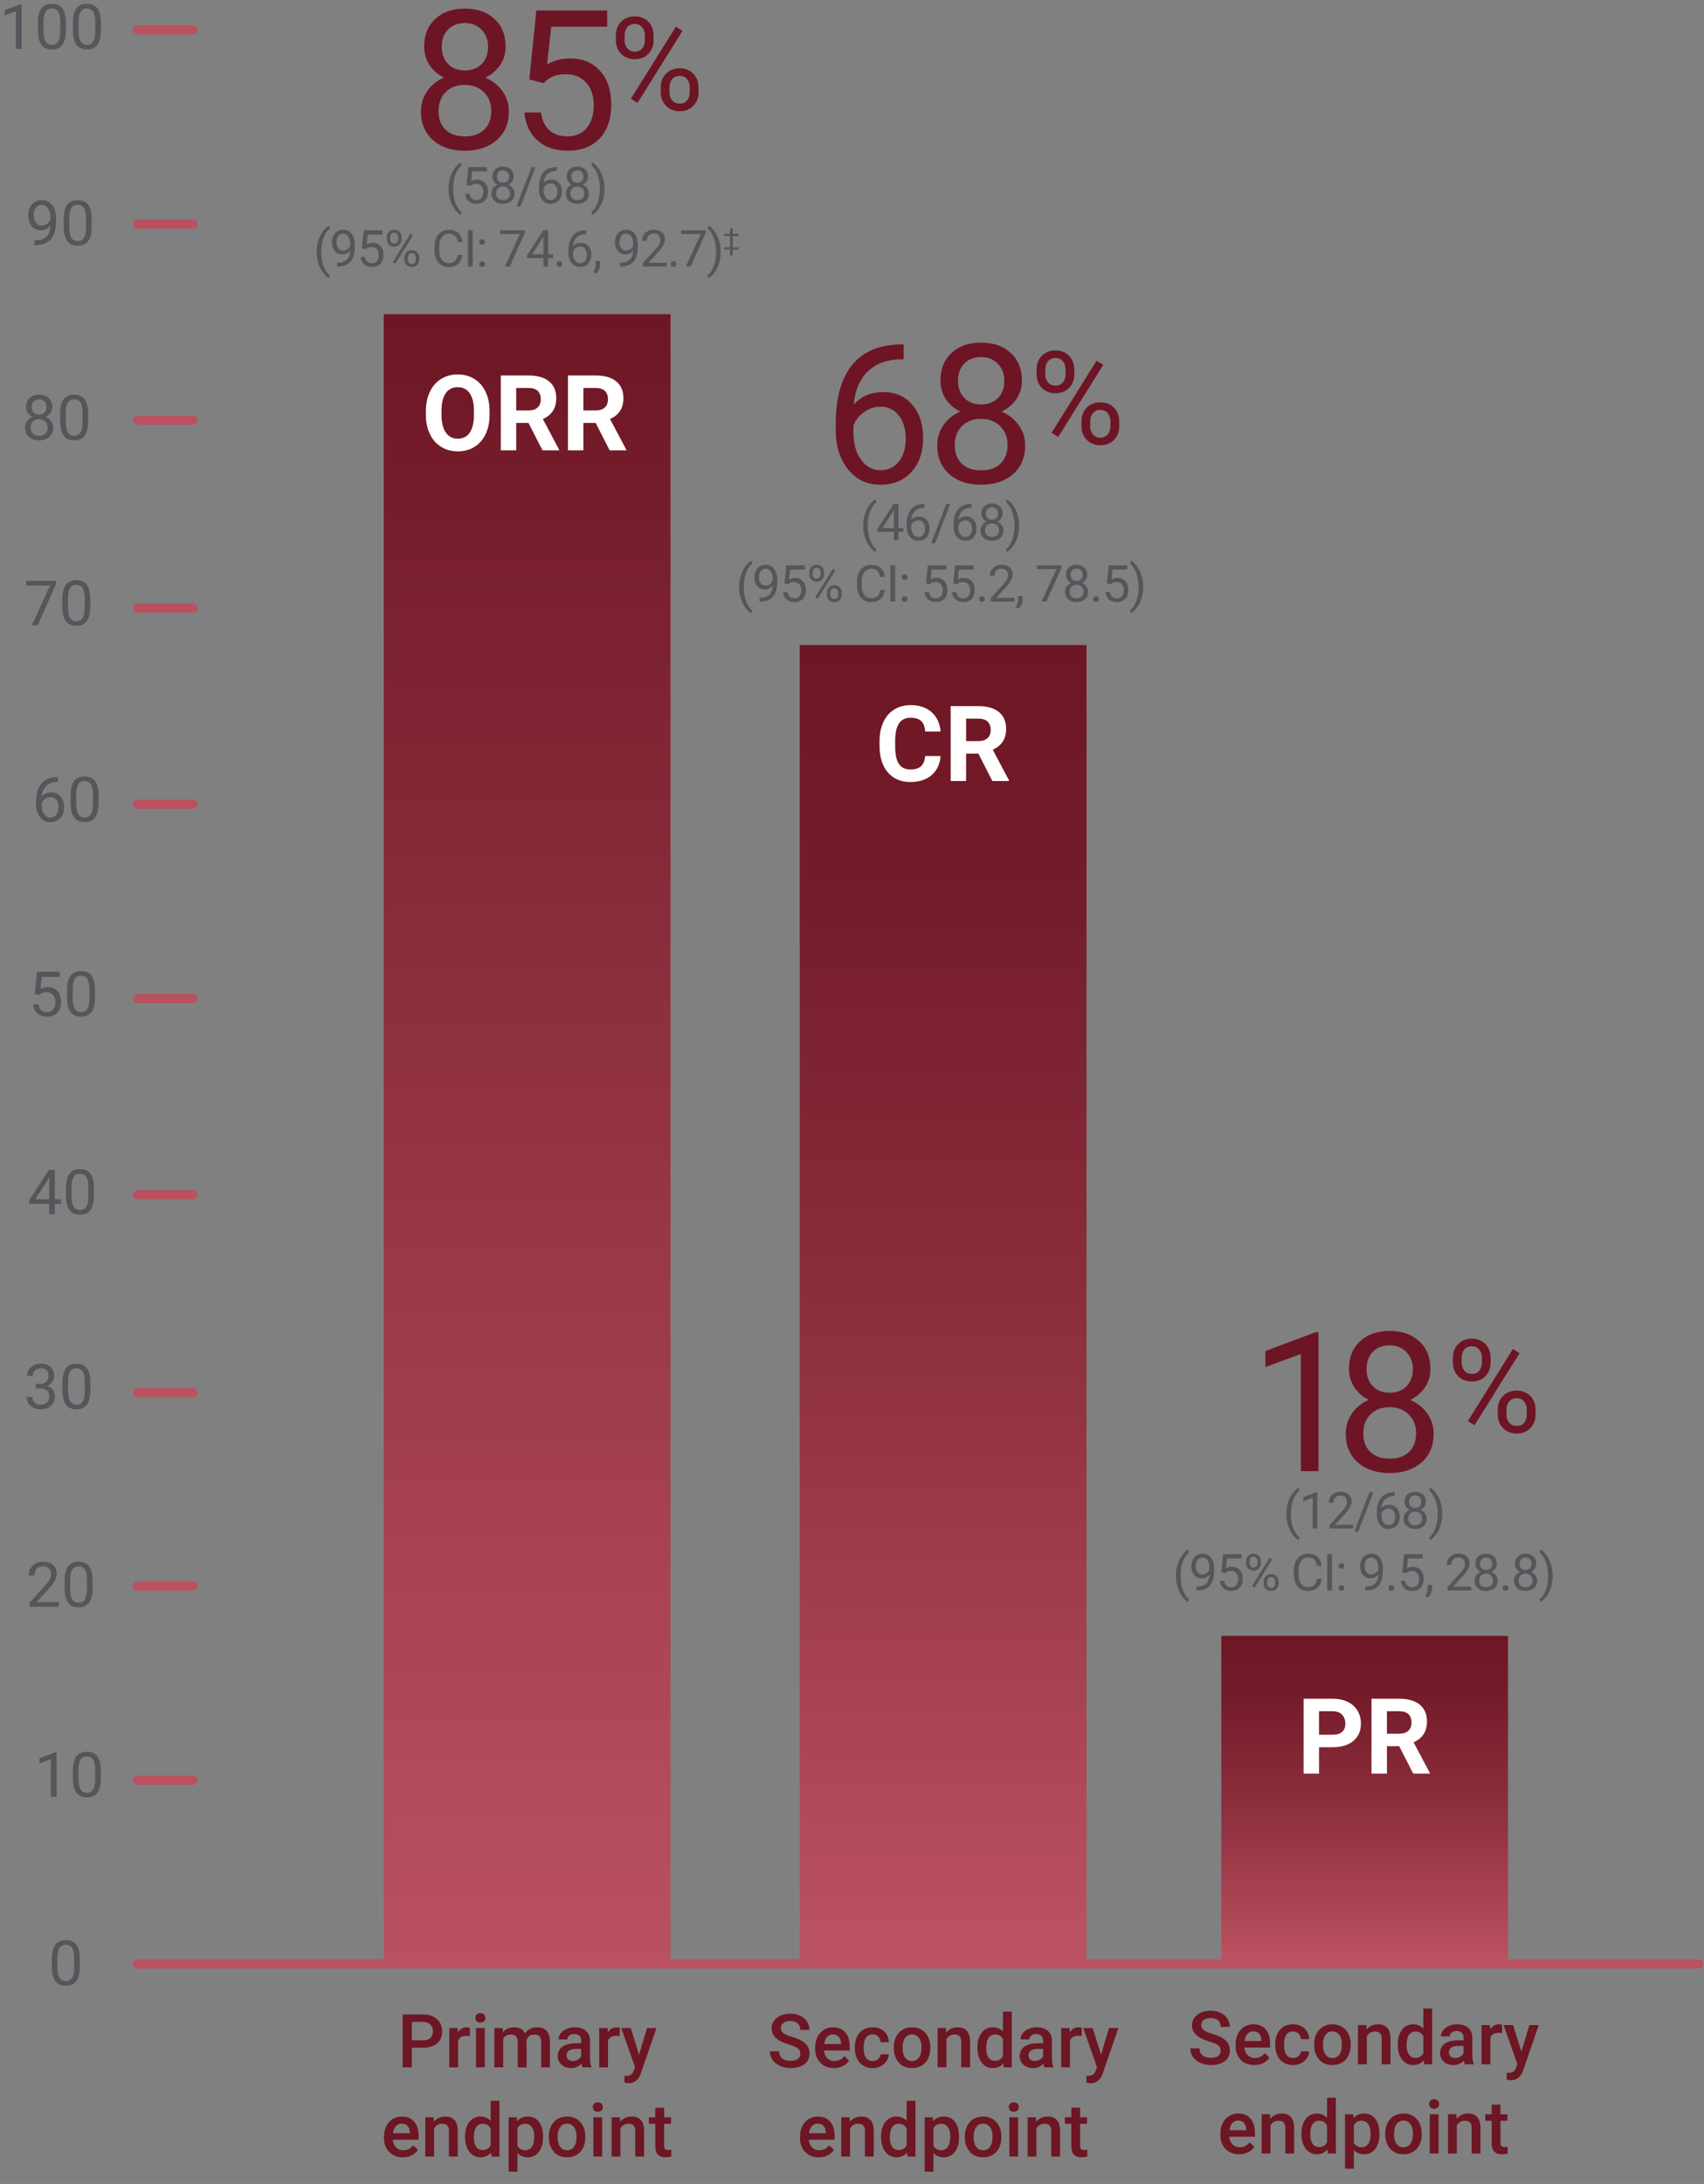
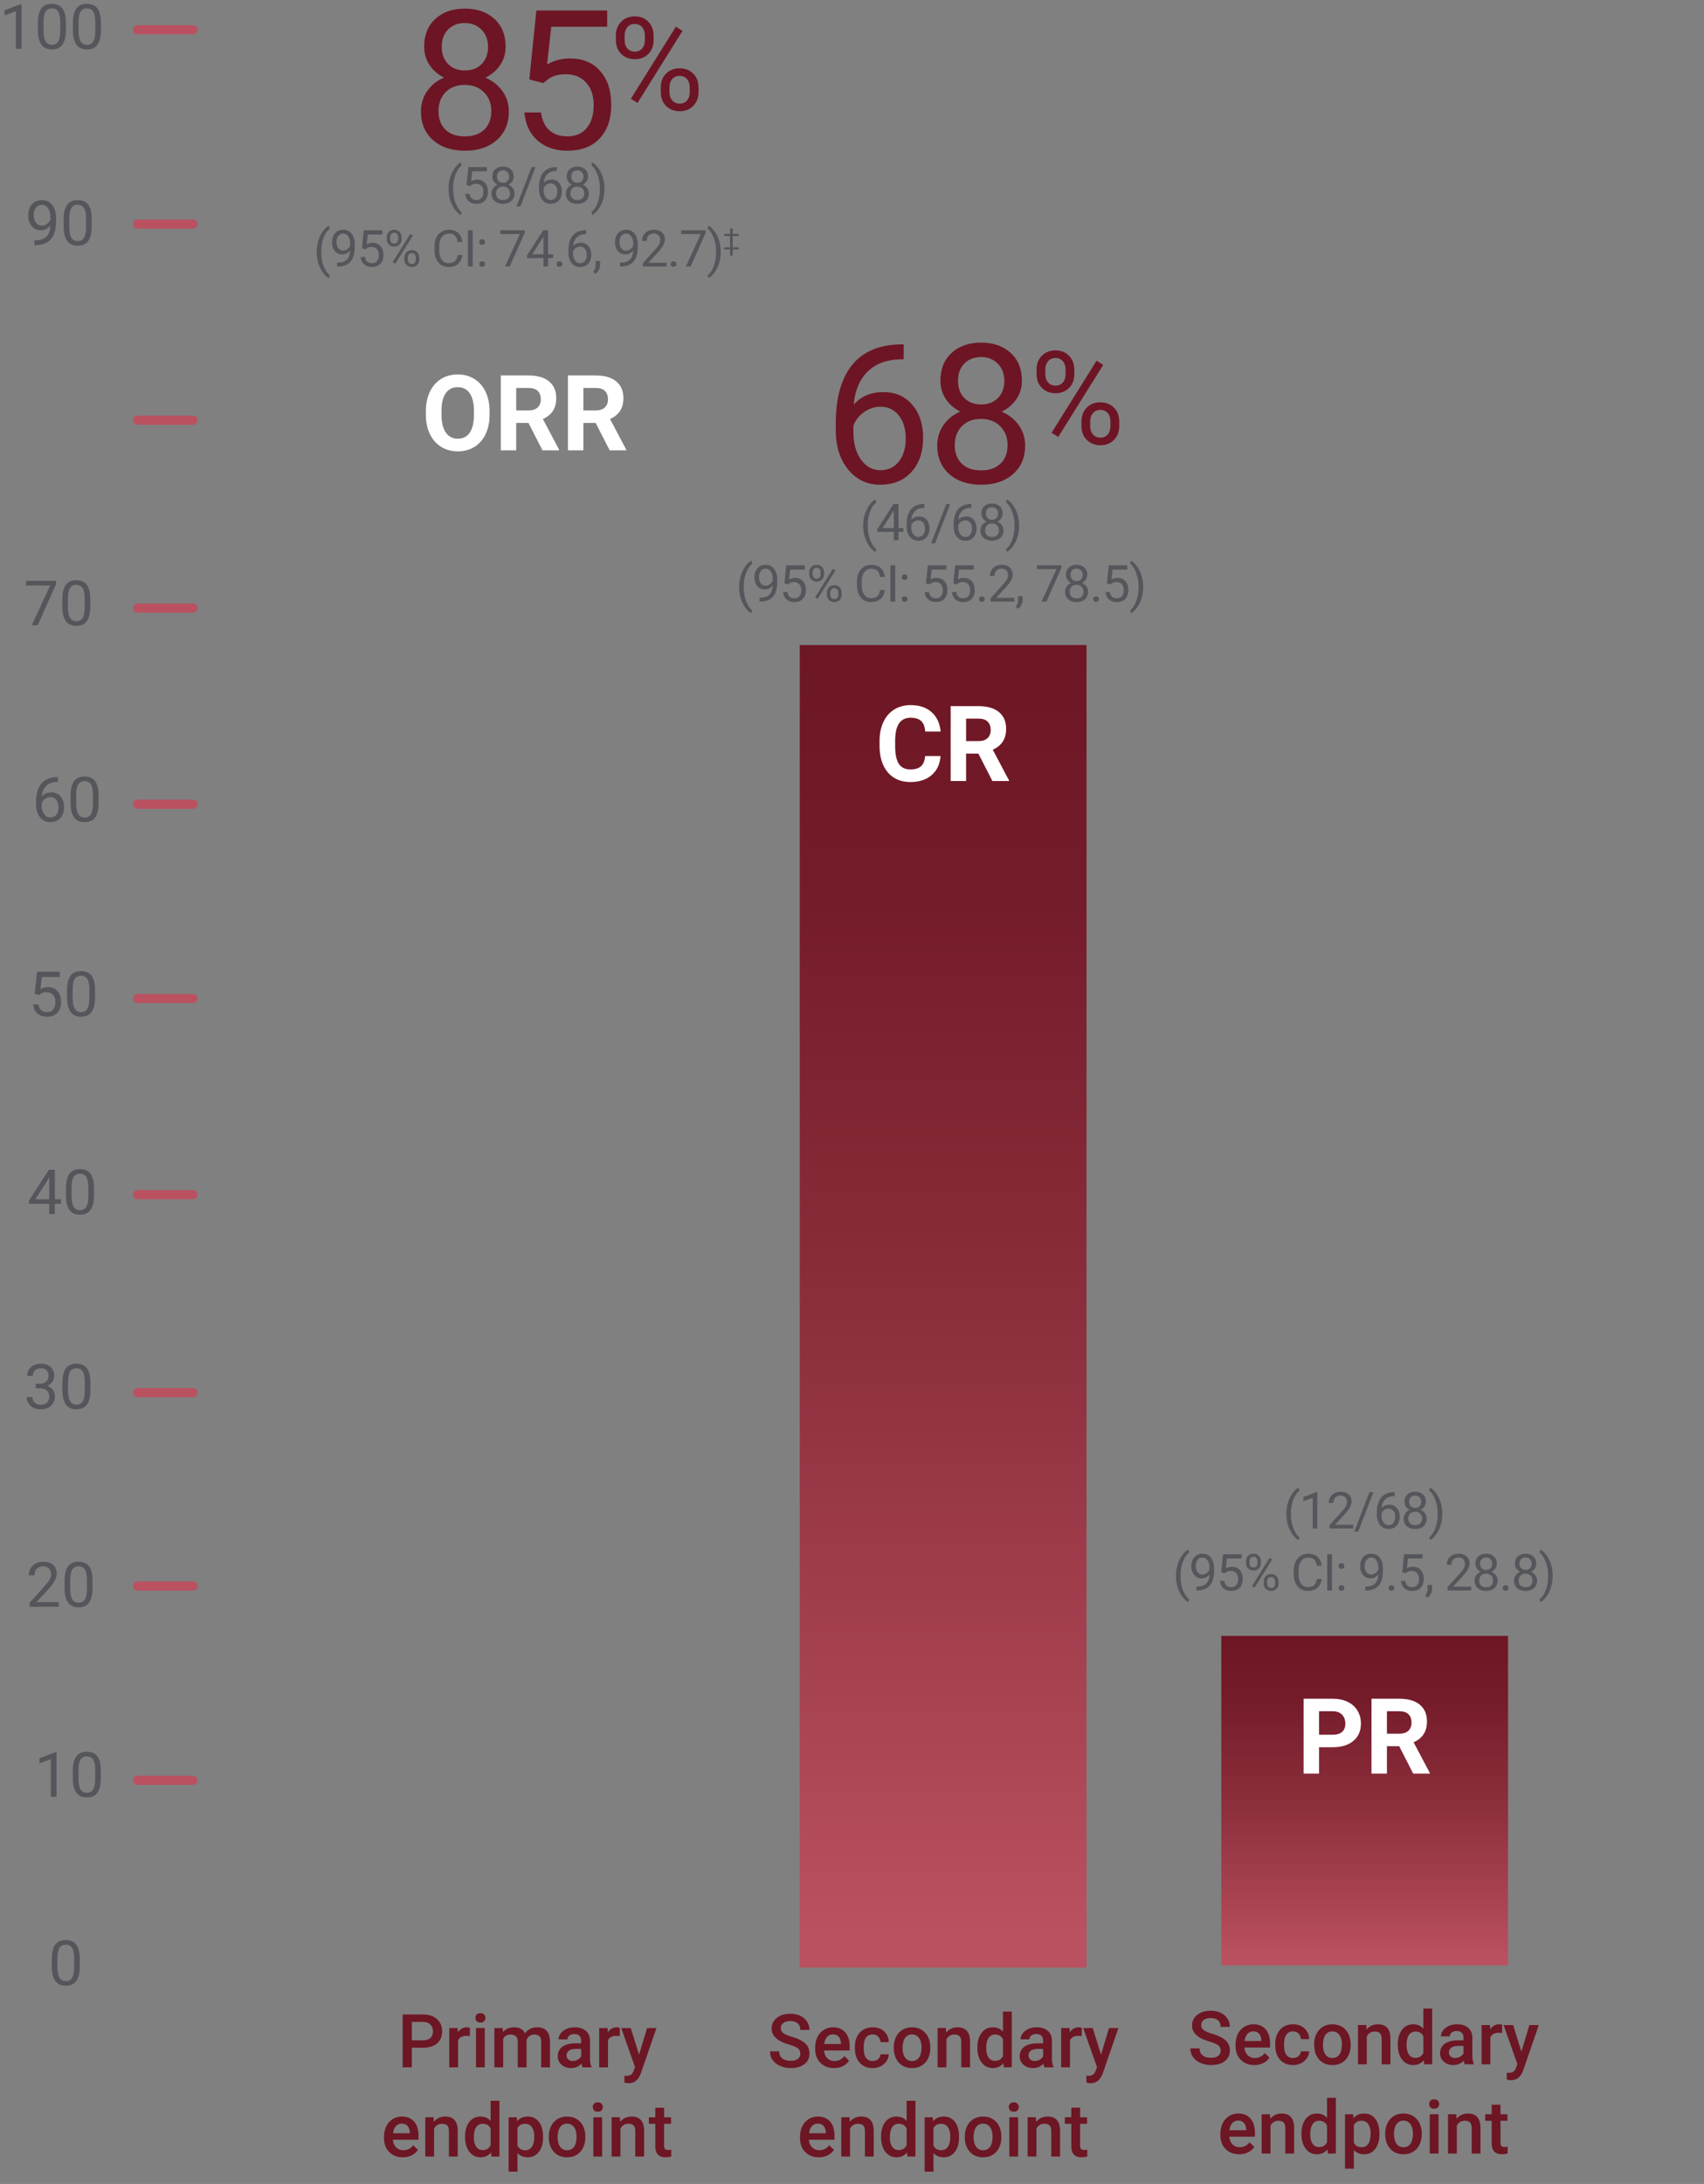
<svg xmlns="http://www.w3.org/2000/svg" xmlns:xlink="http://www.w3.org/1999/xlink" id="New_Charts" data-name="New Charts" viewBox="0 0 278.779 357.051">
  <rect x="0" y="0" width="278.779" height="357.051" fill="#808080" stroke="none" />
  <defs>
    <style>.cls-1{fill:url(#linear-gradient)}.cls-1,.cls-2,.cls-3,.cls-4,.cls-5,.cls-6,.cls-7{stroke-width:0}.cls-8,.cls-9{fill:#ba5160;stroke:#ba5160;stroke-linecap:round;stroke-miterlimit:10;stroke-width:1.5px}.cls-9{fill:none}.cls-2{fill:url(#linear-gradient-2)}.cls-3{fill:url(#linear-gradient-3)}.cls-4{fill:#fff}.cls-5{fill:#54565b}.cls-6{fill:#6d1525}.cls-7{fill:#6d1624}</style>
    <linearGradient id="linear-gradient" x1="124.872" y1="1314.177" x2="394.834" y2="1314.177" gradientTransform="translate(-173.612 -1127.832)" gradientUnits="userSpaceOnUse">
      <stop offset="0" stop-color="#ba5160" />
      <stop offset="1" stop-color="#6d1624" />
    </linearGradient>
    <linearGradient id="linear-gradient-2" x1="124.523" y1="1382.236" x2="340.741" y2="1382.236" gradientTransform="translate(-78.332 -1168.671)" gradientUnits="userSpaceOnUse">
      <stop offset=".028" stop-color="#ba5160" />
      <stop offset=".079" stop-color="#b44c5b" />
      <stop offset=".481" stop-color="#8d2f3d" />
      <stop offset=".802" stop-color="#751c2a" />
      <stop offset="1" stop-color="#6d1624" />
    </linearGradient>
    <linearGradient id="linear-gradient-3" x1="124.872" y1="1451.201" x2="178.748" y2="1451.201" gradientTransform="translate(71.455 -1156.813)" xlink:href="#linear-gradient-2" />
  </defs>
  <path class="cls-6" d="M147.839 56.308v2.438h-.528c-2.236.042-4.018.704-5.343 1.988-1.326 1.284-2.092 3.091-2.299 5.421 1.19-1.367 2.816-2.051 4.877-2.051 1.968 0 3.539.694 4.714 2.082 1.176 1.388 1.764 3.179 1.764 5.374 0 2.33-.635 4.193-1.903 5.592-1.269 1.397-2.969 2.097-5.103 2.097-2.164 0-3.919-.831-5.266-2.493-1.346-1.662-2.019-3.803-2.019-6.423V69.23c0-4.162.888-7.344 2.664-9.545 1.775-2.2 4.419-3.326 7.929-3.378h.513zm-3.775 10.189c-.983 0-1.89.295-2.718.885-.829.591-1.403 1.331-1.725 2.222v1.056c0 1.864.42 3.366 1.258 4.505.839 1.14 1.885 1.709 3.138 1.709 1.295 0 2.312-.477 3.053-1.43.74-.952 1.11-2.2 1.11-3.743 0-1.553-.375-2.809-1.126-3.767s-1.748-1.437-2.99-1.437zm23.122-4.271c0 1.129-.298 2.133-.893 3.014-.596.88-1.401 1.568-2.416 2.065 1.181.508 2.115 1.248 2.804 2.221.688.974 1.033 2.076 1.033 3.309 0 1.957-.66 3.516-1.98 4.676-1.32 1.159-3.058 1.739-5.211 1.739-2.175 0-3.917-.582-5.227-1.747-1.311-1.165-1.965-2.721-1.965-4.668 0-1.222.334-2.324 1.002-3.309.667-.983 1.592-1.729 2.772-2.236-1.005-.497-1.797-1.186-2.377-2.065-.58-.881-.87-1.88-.87-2.998 0-1.905.611-3.417 1.833-4.535 1.222-1.119 2.832-1.678 4.831-1.678 1.988 0 3.596.559 4.822 1.678 1.228 1.118 1.841 2.63 1.841 4.535zm-2.346 10.547c0-1.264-.401-2.294-1.203-3.092-.803-.797-1.852-1.195-3.146-1.195s-2.333.394-3.114 1.181c-.782.786-1.173 1.822-1.173 3.106s.381 2.293 1.142 3.028c.762.735 1.82 1.103 3.177 1.103 1.346 0 2.402-.37 3.168-1.11.767-.74 1.149-1.747 1.149-3.021zm-4.318-14.4c-1.129 0-2.043.35-2.741 1.049-.699.699-1.049 1.649-1.049 2.851 0 1.149.344 2.078 1.033 2.788.688.709 1.607 1.063 2.757 1.063s2.068-.354 2.757-1.063c.688-.71 1.033-1.639 1.033-2.788s-.357-2.087-1.072-2.812c-.714-.725-1.62-1.088-2.718-1.088zm9.065 2.026c0-.904.288-1.649.864-2.236s1.316-.88 2.221-.88c.919 0 1.662.295 2.232.885.569.591.854 1.355.854 2.294v.735c0 .911-.288 1.655-.864 2.231s-1.31.864-2.2.864c-.897 0-1.64-.288-2.227-.864s-.88-1.345-.88-2.305v-.725zm1.429.793c0 .54.151.984.455 1.334s.711.524 1.223.524c.49 0 .885-.17 1.186-.509.3-.339.45-.803.45-1.391v-.758c0-.54-.148-.986-.445-1.339s-.7-.529-1.212-.529-.914.177-1.211.529-.445.813-.445 1.381v.757zm2.112 10.246l-1.087-.684 7.362-11.784 1.087.684-7.362 11.784zm3.801-2.558c0-.904.288-1.648.864-2.232.576-.583 1.316-.875 2.221-.875s1.646.29 2.227.87.87 1.35.87 2.31v.735c0 .904-.288 1.647-.865 2.231-.576.583-1.313.875-2.21.875s-1.64-.288-2.227-.865c-.587-.576-.88-1.344-.88-2.304v-.745zm1.428.803c0 .547.151.995.455 1.345.304.349.711.523 1.223.523.497 0 .894-.171 1.19-.514.297-.342.445-.808.445-1.396v-.769c0-.546-.15-.992-.45-1.339-.301-.346-.703-.519-1.207-.519-.49 0-.889.171-1.195.514-.308.343-.461.805-.461 1.386v.768z" />
  <path class="cls-5" d="M120.928 95.948a6.3 6.3 0 0 1 .246-1.766 5.121 5.121 0 0 1 .734-1.537c.325-.462.663-.787 1.013-.977l.155.496c-.396.304-.721.768-.975 1.392-.254.623-.393 1.322-.417 2.095l-.005.346c0 1.047.191 1.955.574 2.726.23.461.504.822.822 1.082l-.155.46c-.36-.201-.705-.537-1.033-1.009-.64-.922-.96-2.024-.96-3.308zm5.474-.199a1.824 1.824 0 0 1-.563.451 1.528 1.528 0 0 1-.718.171c-.342 0-.64-.084-.893-.252a1.63 1.63 0 0 1-.588-.71 2.41 2.41 0 0 1-.208-1.011c0-.396.075-.753.226-1.07s.364-.56.641-.728c.277-.168.6-.253.969-.253.586 0 1.047.22 1.385.657.338.438.507 1.035.507 1.792v.22c0 1.152-.228 1.994-.684 2.524s-1.144.802-2.062.815h-.146v-.639h.159c.621-.011 1.098-.172 1.432-.485.334-.312.516-.807.545-1.483zm-1.159 0c.252 0 .484-.077.697-.231.213-.155.368-.347.466-.574v-.301c0-.494-.107-.896-.321-1.204-.214-.31-.485-.464-.813-.464a.966.966 0 0 0-.797.38c-.201.254-.302.588-.302 1.003 0 .404.097.737.291.999s.454.393.779.393zm3.091-.366l.301-2.953h3.035v.695h-2.396l-.179 1.615c.29-.171.62-.257.989-.257.539 0 .968.179 1.285.535.316.356.476.839.476 1.446s-.165 1.091-.494 1.442-.79.526-1.382.526c-.523 0-.949-.145-1.281-.435-.33-.291-.52-.692-.564-1.204h.711c.047.339.168.594.363.767.194.172.452.258.771.258.351 0 .625-.119.824-.357.199-.239.299-.568.299-.989 0-.396-.107-.714-.322-.953-.217-.24-.503-.36-.861-.36-.328 0-.586.072-.772.216l-.2.162-.602-.154zm4.059-1.815c0-.355.113-.648.34-.879s.518-.346.873-.346c.36 0 .652.116.877.348.223.232.335.533.335.901v.289c0 .357-.113.65-.339.877-.227.227-.516.339-.865.339-.353 0-.645-.112-.875-.339s-.346-.528-.346-.905v-.285zm.562.312a.77.77 0 0 0 .178.524.604.604 0 0 0 .48.206c.193 0 .348-.067.466-.2s.177-.315.177-.547v-.297c0-.212-.059-.388-.175-.526s-.274-.208-.476-.208-.359.069-.477.208c-.116.139-.174.319-.174.542v.298zm.829 4.025l-.427-.269 2.893-4.63.427.269-2.893 4.63zm1.493-1.005c0-.355.113-.647.34-.877.227-.229.518-.344.872-.344s.647.114.875.342.342.53.342.907v.289c0 .355-.113.647-.34.876a1.172 1.172 0 0 1-.868.344c-.354 0-.645-.112-.875-.339s-.346-.528-.346-.905V96.9zm.561.316c0 .215.061.391.18.528a.604.604 0 0 0 .48.206.585.585 0 0 0 .467-.202c.117-.135.176-.317.176-.549v-.302a.766.766 0 0 0-.178-.525.593.593 0 0 0-.474-.204.602.602 0 0 0-.47.202c-.121.134-.182.315-.182.544v.302zm8.92-.743c-.072.627-.305 1.11-.693 1.451-.389.34-.906.51-1.552.51-.7 0-1.261-.251-1.683-.752-.422-.502-.633-1.173-.633-2.014v-.57c0-.55.1-1.034.295-1.452.197-.417.477-.738.837-.962s.778-.336 1.253-.336c.629 0 1.133.176 1.514.527.379.352.6.837.662 1.458h-.785c-.067-.473-.215-.815-.441-1.028-.227-.212-.543-.318-.949-.318-.499 0-.891.185-1.174.555-.283.369-.426.894-.426 1.575v.574c0 .644.135 1.155.403 1.535s.644.569 1.127.569c.435 0 .767-.098.999-.295.231-.196.385-.539.461-1.027h.785zm1.695 1.88h-.78V92.43h.78v5.923zm1.078-.395c0-.13.039-.238.115-.325.078-.087.193-.131.348-.131.155 0 .272.044.353.131s.12.195.12.325c0 .125-.04.229-.12.313s-.197.126-.353.126c-.154 0-.27-.042-.348-.126a.45.45 0 0 1-.115-.313zm.004-3.592c0-.131.039-.239.115-.326.078-.086.193-.13.349-.13.154 0 .271.044.352.13.08.087.12.195.12.326 0 .124-.04.229-.12.312-.08.085-.197.127-.352.127-.155 0-.271-.042-.349-.127a.449.449 0 0 1-.115-.312zm3.953 1.017l.301-2.953h3.035v.695h-2.396l-.18 1.615c.291-.171.62-.257.989-.257.54 0 .968.179 1.285.535s.476.839.476 1.446-.164 1.091-.494 1.442c-.329.352-.789.526-1.381.526-.523 0-.95-.145-1.281-.435-.331-.291-.52-.692-.565-1.204h.712c.046.339.167.594.362.767.194.172.452.258.772.258.35 0 .625-.119.824-.357.199-.239.299-.568.299-.989 0-.396-.107-.714-.323-.953-.216-.24-.503-.36-.86-.36-.328 0-.586.072-.773.216l-.199.162-.602-.154zm4.469 0l.302-2.953h3.034v.695h-2.396l-.179 1.615c.289-.171.619-.257.988-.257.539 0 .969.179 1.285.535.317.356.477.839.477 1.446s-.165 1.091-.494 1.442c-.33.352-.791.526-1.382.526-.523 0-.95-.145-1.281-.435-.331-.291-.52-.692-.565-1.204h.712c.046.339.167.594.362.767.195.172.453.258.772.258.351 0 .624-.119.824-.357.199-.239.299-.568.299-.989 0-.396-.108-.714-.323-.953-.216-.24-.502-.36-.861-.36-.328 0-.585.072-.771.216l-.2.162-.603-.154zm4.219 2.575c0-.13.039-.238.115-.325.078-.087.193-.131.348-.131.155 0 .272.044.353.131s.12.195.12.325c0 .125-.04.229-.12.313s-.197.126-.353.126c-.154 0-.27-.042-.348-.126a.45.45 0 0 1-.115-.313zm5.771.395h-3.881v-.541l2.051-2.278c.303-.344.513-.624.628-.84s.173-.438.173-.669c0-.31-.094-.563-.28-.761-.188-.198-.437-.297-.749-.297-.374 0-.665.106-.873.319-.207.213-.311.509-.311.889h-.752c0-.545.175-.986.526-1.322.351-.336.821-.505 1.409-.505.551 0 .986.145 1.307.434.319.289.479.674.479 1.153 0 .583-.372 1.277-1.114 2.083l-1.587 1.721h2.974v.614zm.642 1.179l-.427-.293c.255-.355.388-.722.398-1.099v-.679h.736v.59c0 .273-.066.548-.201.821a1.922 1.922 0 0 1-.507.659zm7.053-6.679l-2.453 5.5h-.79l2.445-5.305h-3.205v-.618h4.003v.423zm4.238 1.123c0 .295-.078.559-.233.789-.156.23-.367.411-.633.541.309.133.553.327.734.582.18.255.27.543.27.866 0 .513-.172.921-.518 1.225s-.801.455-1.365.455c-.57 0-1.025-.152-1.369-.457-.344-.306-.515-.713-.515-1.223 0-.32.087-.609.263-.866.175-.258.416-.453.727-.586-.264-.131-.471-.311-.623-.541s-.229-.492-.229-.785c0-.499.16-.896.48-1.188s.742-.439 1.266-.439c.521 0 .941.146 1.263.439s.482.689.482 1.188zm-.614 2.761c0-.331-.105-.601-.315-.81s-.485-.313-.823-.313c-.34 0-.611.104-.816.31s-.307.478-.307.813.1.601.299.794c.199.192.477.288.832.288.352 0 .629-.097.83-.291.2-.193.301-.457.301-.791zm-1.131-3.77c-.296 0-.535.091-.719.274-.183.183-.273.432-.273.746 0 .301.09.545.27.73.181.186.422.278.723.278s.541-.093.722-.278.271-.43.271-.73-.094-.546-.28-.736a.962.962 0 0 0-.712-.284zm2.717 4.991c0-.13.038-.238.115-.325s.193-.131.348-.131.271.044.352.131.121.195.121.325c0 .125-.041.229-.121.313s-.197.126-.352.126-.271-.042-.348-.126-.115-.188-.115-.313zm2.236-2.575l.301-2.953h3.035v.695h-2.396l-.18 1.615c.291-.171.62-.257.989-.257.54 0 .968.179 1.285.535s.476.839.476 1.446-.164 1.091-.494 1.442c-.329.352-.789.526-1.381.526-.523 0-.95-.145-1.281-.435-.331-.291-.52-.692-.565-1.204h.712c.046.339.167.594.362.767.194.172.452.258.772.258.35 0 .625-.119.824-.357.199-.239.299-.568.299-.989 0-.396-.107-.714-.323-.953-.216-.24-.503-.36-.86-.36-.328 0-.586.072-.773.216l-.199.162-.602-.154zm5.938.606a6.28 6.28 0 0 1-.238 1.739 5.111 5.111 0 0 1-.728 1.535c-.327.47-.67.803-1.027 1.001l-.158-.46c.417-.32.752-.817 1.006-1.491s.383-1.421.389-2.243v-.13c0-.569-.06-1.1-.179-1.589a5.396 5.396 0 0 0-.499-1.316c-.213-.388-.451-.689-.717-.906l.158-.46c.357.198.699.528 1.023.992.323.464.566.976.728 1.534s.242 1.156.242 1.794zm-45.804-10.068a6.3 6.3 0 0 1 .246-1.766 5.145 5.145 0 0 1 .734-1.537c.325-.462.663-.787 1.013-.977l.154.496c-.396.304-.721.768-.974 1.392-.254.623-.393 1.322-.417 2.095l-.004.346c0 1.047.191 1.955.573 2.726.23.461.505.822.821 1.082l-.154.46c-.36-.201-.705-.537-1.033-1.009-.641-.922-.96-2.024-.96-3.308zm5.767.415h.821v.614h-.821v1.375h-.757V86.95h-2.697v-.443l2.652-4.104h.802v3.934zm-2.599 0h1.843v-2.904l-.09.162-1.753 2.742zm6.846-3.937v.639h-.139c-.586.011-1.053.185-1.4.521s-.547.81-.602 1.42c.312-.358.738-.537 1.277-.537.516 0 .928.182 1.234.545.309.363.463.833.463 1.407 0 .61-.167 1.099-.499 1.465s-.778.549-1.337.549a1.696 1.696 0 0 1-1.379-.652c-.352-.436-.528-.996-.528-1.683v-.289c0-1.09.232-1.923.698-2.499.465-.576 1.156-.871 2.076-.885h.135zm-.989 2.668c-.258 0-.495.077-.712.232a1.208 1.208 0 0 0-.451.581v.277c0 .488.109.881.329 1.18.22.298.493.447.821.447.34 0 .605-.125.8-.374.194-.25.291-.576.291-.98 0-.407-.099-.735-.295-.986s-.458-.377-.783-.377zm2.733 3.767h-.647l2.474-6.432h.643l-2.469 6.432zm5.951-6.435v.639h-.139c-.585.011-1.052.185-1.399.521s-.548.81-.602 1.42c.312-.358.737-.537 1.277-.537.516 0 .927.182 1.234.545s.462.833.462 1.407c0 .61-.167 1.099-.499 1.465s-.777.549-1.336.549a1.695 1.695 0 0 1-1.379-.652c-.353-.436-.529-.996-.529-1.683v-.289c0-1.09.232-1.923.698-2.499.465-.576 1.157-.871 2.077-.885h.134zm-.99 2.668c-.258 0-.494.077-.711.232a1.21 1.21 0 0 0-.452.581v.277c0 .488.11.881.329 1.18.221.298.494.447.822.447.339 0 .605-.125.799-.374.194-.25.291-.576.291-.98 0-.407-.098-.735-.295-.986a.944.944 0 0 0-.783-.377zm6.098-1.119c0 .295-.078.559-.233.789-.156.23-.367.411-.633.541.31.133.554.327.734.582s.271.543.271.866c0 .513-.173.921-.519 1.225s-.801.455-1.364.455c-.57 0-1.026-.152-1.369-.457-.344-.306-.516-.713-.516-1.223 0-.32.088-.609.263-.866a1.63 1.63 0 0 1 .727-.586 1.556 1.556 0 0 1-.622-.541 1.393 1.393 0 0 1-.229-.785c0-.499.16-.896.48-1.188s.742-.439 1.266-.439c.52 0 .941.146 1.262.439.322.293.482.689.482 1.188zm-.613 2.762c0-.331-.105-.601-.316-.81-.21-.209-.484-.313-.823-.313s-.61.104-.815.31-.308.478-.308.813.101.601.3.794c.199.192.477.288.832.288.352 0 .629-.097.829-.291.2-.193.302-.457.302-.791zm-1.131-3.77c-.297 0-.535.091-.719.274-.184.183-.274.432-.274.746 0 .301.09.545.271.73.18.186.421.278.723.278s.541-.093.721-.278c.182-.186.271-.43.271-.73s-.094-.546-.281-.736a.96.96 0 0 0-.711-.284zm4.436 3.022a6.28 6.28 0 0 1-.238 1.739 5.111 5.111 0 0 1-.728 1.535c-.327.47-.67.803-1.027 1.001l-.158-.46c.417-.32.752-.817 1.006-1.491s.383-1.421.389-2.243v-.13c0-.569-.06-1.1-.179-1.589a5.396 5.396 0 0 0-.499-1.316c-.213-.388-.451-.689-.717-.906l.158-.46c.357.198.699.528 1.023.992.323.464.566.976.728 1.534s.242 1.156.242 1.794zM51.812 41.166a6.3 6.3 0 0 1 .246-1.766 5.121 5.121 0 0 1 .734-1.537c.325-.462.663-.787 1.013-.977l.154.496c-.396.304-.721.768-.974 1.392-.254.623-.393 1.322-.417 2.095l-.005.346c0 1.047.191 1.955.574 2.726.23.461.504.822.821 1.082l-.154.46c-.36-.201-.705-.537-1.033-1.009-.641-.922-.96-2.024-.96-3.308zm5.474-.199a1.824 1.824 0 0 1-.563.451 1.53 1.53 0 0 1-.718.171c-.342 0-.64-.084-.894-.252a1.643 1.643 0 0 1-.588-.71 2.424 2.424 0 0 1-.207-1.011c0-.396.075-.753.226-1.07s.364-.56.641-.728.6-.253.969-.253c.585 0 1.047.22 1.385.657.338.438.507 1.035.507 1.792v.22c0 1.152-.229 1.994-.684 2.524-.456.53-1.144.802-2.062.815h-.146v-.639h.158c.621-.011 1.099-.172 1.433-.485.333-.312.515-.807.545-1.483zm-1.159 0c.252 0 .484-.077.697-.231.213-.155.368-.347.466-.574v-.301c0-.494-.107-.896-.321-1.204-.215-.31-.485-.464-.813-.464a.97.97 0 0 0-.798.38c-.2.254-.301.588-.301 1.003 0 .404.097.737.291.999a.919.919 0 0 0 .779.393zm3.091-.366l.301-2.953h3.035v.695h-2.396l-.179 1.615c.29-.171.619-.257.988-.257.54 0 .969.179 1.285.535.317.356.477.839.477 1.446s-.165 1.091-.494 1.442c-.33.352-.79.526-1.382.526-.523 0-.95-.145-1.281-.435-.331-.291-.52-.692-.565-1.204h.712c.046.339.167.594.362.767.195.172.453.258.772.258.351 0 .625-.119.824-.357.199-.239.299-.568.299-.989 0-.396-.107-.714-.323-.953-.216-.24-.502-.36-.86-.36-.328 0-.586.072-.772.216l-.2.162-.602-.154zm4.058-1.815c0-.355.113-.648.34-.879s.518-.346.873-.346c.36 0 .652.116.876.348.224.232.336.533.336.901v.289c0 .357-.113.65-.34.877s-.515.339-.864.339c-.353 0-.645-.112-.875-.339s-.346-.528-.346-.905v-.285zm.562.312c0 .212.06.387.179.524a.604.604 0 0 0 .48.206c.192 0 .348-.067.466-.2s.177-.315.177-.547v-.297a.791.791 0 0 0-.175-.526c-.117-.139-.275-.208-.476-.208s-.359.069-.477.208a.817.817 0 0 0-.175.542v.298zm.83 4.025l-.428-.269 2.893-4.63.428.269-2.893 4.63zm1.493-1.005c0-.355.113-.647.339-.877.227-.229.518-.344.873-.344s.646.114.875.342c.228.228.342.53.342.907v.289c0 .355-.113.647-.34.876-.227.229-.517.344-.869.344s-.644-.112-.874-.339-.346-.528-.346-.905v-.293zm.561.316c0 .215.061.391.18.528a.603.603 0 0 0 .479.206.587.587 0 0 0 .468-.202c.117-.135.175-.317.175-.549v-.302c0-.214-.059-.39-.177-.525s-.275-.204-.474-.204a.6.6 0 0 0-.47.202c-.121.134-.182.315-.182.544v.302zm8.92-.743c-.073.627-.305 1.11-.693 1.451-.39.34-.906.51-1.552.51-.7 0-1.261-.251-1.683-.752-.422-.502-.633-1.173-.633-2.014v-.57c0-.55.099-1.034.295-1.452a2.21 2.21 0 0 1 .837-.962c.36-.224.778-.336 1.253-.336.629 0 1.133.176 1.513.527s.601.837.663 1.458h-.785c-.067-.473-.215-.815-.441-1.028-.227-.212-.543-.318-.949-.318-.499 0-.891.185-1.174.555-.283.369-.426.894-.426 1.575v.574c0 .644.135 1.155.403 1.535s.644.569 1.127.569c.434 0 .767-.098.998-.295.232-.196.386-.539.462-1.027h.785zm1.695 1.879h-.78v-5.923h.78v5.923zm1.077-.394c0-.13.039-.238.116-.325s.193-.131.348-.131c.155 0 .272.044.353.131s.12.195.12.325c0 .125-.04.229-.12.313s-.197.126-.353.126c-.154 0-.271-.042-.348-.126s-.116-.188-.116-.313zm.005-3.592c0-.131.038-.239.115-.326.077-.086.193-.13.349-.13.154 0 .271.044.352.13.08.087.12.195.12.326 0 .124-.04.229-.12.312-.08.085-.197.127-.352.127-.155 0-.271-.042-.349-.127a.444.444 0 0 1-.115-.312zm7.431-1.514l-2.453 5.5h-.789l2.445-5.305h-3.206v-.618h4.003v.423zm3.823 3.511h.821v.614h-.821v1.375h-.757v-1.375h-2.697v-.443l2.652-4.104h.802v3.934zm-2.6 0h1.843v-2.904l-.09.162-1.753 2.742zm3.987 1.595c0-.13.038-.238.115-.325s.193-.131.348-.131c.155 0 .272.044.353.131s.12.195.12.325c0 .125-.04.229-.12.313s-.197.126-.353.126c-.154 0-.271-.042-.348-.126s-.115-.188-.115-.313zm4.843-5.532v.639h-.139c-.585.011-1.052.185-1.399.521s-.548.81-.602 1.42c.312-.358.737-.537 1.277-.537.516 0 .927.182 1.234.545s.462.833.462 1.407c0 .61-.166 1.099-.498 1.465s-.778.549-1.337.549a1.695 1.695 0 0 1-1.379-.652c-.353-.436-.528-.996-.528-1.683v-.289c0-1.09.232-1.923.697-2.499s1.157-.871 2.077-.885h.134zm-.988 2.668c-.258 0-.495.077-.712.232a1.21 1.21 0 0 0-.452.581v.277c0 .488.11.881.33 1.18.22.298.493.447.821.447.339 0 .605-.125.8-.374.193-.25.291-.576.291-.98 0-.407-.099-.735-.295-.986a.946.946 0 0 0-.783-.377zm2.558 4.438l-.427-.293c.255-.355.388-.722.398-1.099v-.679h.736v.59c0 .273-.067.548-.201.821a1.934 1.934 0 0 1-.507.659zm6.112-3.783a1.812 1.812 0 0 1-.563.451 1.525 1.525 0 0 1-.718.171c-.342 0-.64-.084-.893-.252a1.63 1.63 0 0 1-.588-.71 2.41 2.41 0 0 1-.208-1.011c0-.396.075-.753.227-1.07.15-.317.363-.56.641-.728.276-.168.599-.253.968-.253.586 0 1.048.22 1.385.657.338.438.507 1.035.507 1.792v.22c0 1.152-.228 1.994-.684 2.524-.455.53-1.143.802-2.062.815h-.146v-.639h.159c.621-.011 1.098-.172 1.432-.485.334-.312.516-.807.545-1.483zm-1.159 0c.252 0 .484-.077.697-.231.213-.155.368-.347.466-.574v-.301c0-.494-.106-.896-.321-1.204-.214-.31-.485-.464-.813-.464a.966.966 0 0 0-.797.38c-.201.254-.302.588-.302 1.003 0 .404.098.737.291.999a.921.921 0 0 0 .779.393zm6.626 2.603h-3.881v-.541l2.051-2.278c.304-.344.513-.624.628-.84s.173-.438.173-.669c0-.31-.093-.563-.28-.761-.188-.198-.437-.297-.748-.297-.375 0-.666.106-.873.319s-.312.509-.312.889h-.752c0-.545.175-.986.526-1.322s.821-.505 1.41-.505c.55 0 .985.145 1.306.434.319.289.479.674.479 1.153 0 .583-.371 1.277-1.114 2.083l-1.587 1.721h2.974v.614zm.682-.394c0-.13.039-.238.116-.325s.193-.131.348-.131.271.044.352.131.12.195.12.325c0 .125-.04.229-.12.313s-.197.126-.352.126-.271-.042-.348-.126-.116-.188-.116-.313zm5.715-5.106l-2.453 5.5h-.789l2.445-5.305h-3.206v-.618h4.003v.423zm2.461 3.137c0 .604-.08 1.185-.238 1.739s-.401 1.066-.729 1.535c-.326.47-.669.803-1.026 1.001l-.159-.46c.418-.32.753-.817 1.007-1.491s.383-1.421.389-2.243v-.13c0-.569-.06-1.1-.179-1.589a5.396 5.396 0 0 0-.499-1.316c-.213-.388-.452-.689-.718-.906l.159-.46c.357.198.698.528 1.022.992s.567.976.729 1.534.242 1.156.242 1.794zm2.933-.411h-.963v.986h-.44v-.986h-.941v-.358h.941v-1.845h-.941v-.363h.941v-.887h.44v.887h.963v.363h-.963v1.845h.963v.358z" />
  <g>
    <path class="cls-5" d="M73.386 30.836a6.3 6.3 0 0 1 .246-1.766 5.121 5.121 0 0 1 .734-1.537c.325-.462.663-.787 1.013-.977l.154.496c-.396.304-.721.768-.974 1.392-.254.623-.393 1.322-.417 2.095l-.005.346c0 1.047.191 1.955.574 2.726.23.461.504.822.821 1.082l-.154.46c-.36-.201-.705-.537-1.033-1.009-.641-.922-.96-2.024-.96-3.308zm2.935-.565l.302-2.953h3.034v.695h-2.396l-.18 1.615c.29-.171.62-.257.989-.257.539 0 .968.179 1.285.535s.476.839.476 1.446-.164 1.091-.494 1.442c-.329.352-.79.526-1.381.526-.523 0-.95-.145-1.281-.435-.331-.291-.52-.692-.565-1.204h.712c.046.339.167.594.362.767.194.172.452.258.772.258.35 0 .624-.119.824-.357.199-.239.299-.568.299-.989 0-.396-.108-.714-.323-.953-.216-.24-.503-.36-.861-.36-.328 0-.585.072-.772.216l-.199.162-.603-.154zm7.717-1.408c0 .295-.078.559-.233.789-.156.23-.367.411-.633.541.309.133.554.327.734.582.18.255.271.543.271.866 0 .513-.173.921-.519 1.225s-.801.455-1.365.455c-.569 0-1.025-.152-1.369-.457-.343-.306-.515-.713-.515-1.223 0-.32.088-.609.263-.866a1.63 1.63 0 0 1 .727-.586 1.559 1.559 0 0 1-.623-.541 1.4 1.4 0 0 1-.228-.785c0-.499.16-.896.479-1.188.32-.293.742-.439 1.266-.439.521 0 .941.146 1.263.439.322.293.482.689.482 1.188zm-.614 2.762c0-.331-.105-.601-.315-.81s-.484-.313-.823-.313-.611.104-.816.31c-.204.206-.307.478-.307.813s.1.601.299.794c.199.192.477.288.832.288.353 0 .629-.097.83-.291.2-.193.301-.457.301-.791zm-1.131-3.77c-.296 0-.535.091-.718.274-.184.183-.274.432-.274.746 0 .301.09.545.271.73.18.186.421.278.722.278s.542-.093.722-.278c.181-.186.271-.43.271-.73s-.093-.546-.28-.736a.962.962 0 0 0-.712-.284zm2.851 5.894h-.646l2.473-6.432h.644l-2.47 6.432zm5.951-6.435v.639h-.139c-.586.011-1.053.185-1.399.521-.348.336-.548.81-.603 1.42.312-.358.738-.537 1.277-.537.516 0 .928.182 1.235.545s.462.833.462 1.407c0 .61-.167 1.099-.499 1.465s-.777.549-1.336.549a1.694 1.694 0 0 1-1.379-.652c-.353-.436-.529-.996-.529-1.683v-.289c0-1.09.232-1.923.698-2.499.465-.576 1.157-.871 2.076-.885h.135zm-.99 2.668c-.258 0-.495.077-.712.232a1.208 1.208 0 0 0-.451.581v.277c0 .488.109.881.329 1.18.22.298.494.447.822.447.339 0 .605-.125.799-.374.194-.25.291-.576.291-.98 0-.407-.098-.735-.295-.986a.944.944 0 0 0-.783-.377zm6.098-1.119c0 .295-.078.559-.233.789-.156.23-.367.411-.633.541.309.133.554.327.734.582.18.255.271.543.271.866 0 .513-.173.921-.519 1.225s-.801.455-1.365.455c-.569 0-1.025-.152-1.369-.457-.343-.306-.515-.713-.515-1.223 0-.32.088-.609.263-.866a1.63 1.63 0 0 1 .727-.586 1.559 1.559 0 0 1-.623-.541 1.4 1.4 0 0 1-.228-.785c0-.499.16-.896.479-1.188.32-.293.742-.439 1.266-.439.521 0 .941.146 1.263.439.322.293.482.689.482 1.188zm-.614 2.762c0-.331-.105-.601-.315-.81s-.484-.313-.823-.313-.611.104-.816.31c-.204.206-.307.478-.307.813s.1.601.299.794c.199.192.477.288.832.288.353 0 .629-.097.83-.291.2-.193.301-.457.301-.791zm-1.131-3.77c-.296 0-.535.091-.718.274-.184.183-.274.432-.274.746 0 .301.09.545.271.73.18.186.421.278.722.278s.542-.093.722-.278c.181-.186.271-.43.271-.73s-.093-.546-.28-.736a.962.962 0 0 0-.712-.284zm4.438 3.022c0 .604-.08 1.185-.238 1.739s-.401 1.066-.729 1.535c-.326.47-.669.803-1.026 1.001l-.159-.46c.418-.32.753-.817 1.007-1.491s.383-1.421.389-2.243v-.13c0-.569-.06-1.1-.179-1.589a5.396 5.396 0 0 0-.499-1.316c-.213-.388-.452-.689-.718-.906l.159-.46c.357.198.698.528 1.022.992s.567.976.729 1.534.242 1.156.242 1.794z" />
  </g>
  <g>
    <path class="cls-6" d="M82.722 7.619c0 1.129-.298 2.133-.894 3.014-.596.88-1.4 1.568-2.415 2.065 1.181.508 2.114 1.248 2.804 2.221.688.974 1.032 2.076 1.032 3.309 0 1.957-.659 3.516-1.979 4.676-1.32 1.159-3.058 1.739-5.212 1.739-2.174 0-3.917-.582-5.227-1.747s-1.965-2.721-1.965-4.668c0-1.222.334-2.324 1.002-3.309.668-.983 1.592-1.729 2.772-2.236-1.004-.497-1.797-1.186-2.376-2.065-.58-.881-.87-1.88-.87-2.998 0-1.905.61-3.417 1.833-4.535 1.222-1.119 2.832-1.678 4.83-1.678s3.596.559 4.823 1.678c1.227 1.118 1.841 2.63 1.841 4.535zm-2.346 10.547c0-1.264-.401-2.294-1.204-3.092-.803-.797-1.851-1.195-3.145-1.195s-2.333.394-3.115 1.181c-.781.786-1.172 1.822-1.172 3.106s.38 2.293 1.142 3.028c.761.735 1.819 1.103 3.176 1.103 1.347 0 2.402-.37 3.169-1.11s1.149-1.747 1.149-3.021zM76.058 3.767c-1.129 0-2.042.35-2.741 1.049s-1.049 1.649-1.049 2.851c0 1.149.345 2.078 1.033 2.788.688.709 1.607 1.063 2.757 1.063s2.068-.354 2.758-1.063c.688-.71 1.032-1.639 1.032-2.788s-.357-2.087-1.071-2.812c-.715-.725-1.621-1.088-2.719-1.088zm10.541 9.226l1.149-11.276h11.587v2.656h-9.148l-.684 6.166c1.108-.652 2.366-.979 3.774-.979 2.061 0 3.697.681 4.908 2.043 1.212 1.361 1.817 3.202 1.817 5.521s-.629 4.165-1.887 5.506c-1.259 1.342-3.017 2.012-5.273 2.012-1.999 0-3.63-.554-4.893-1.662-1.264-1.107-1.983-2.641-2.159-4.598h2.718c.176 1.295.637 2.271 1.383 2.928.745.658 1.729.986 2.951.986 1.336 0 2.384-.455 3.146-1.366.761-.911 1.142-2.17 1.142-3.774 0-1.512-.412-2.727-1.235-3.643s-1.918-1.375-3.285-1.375c-1.253 0-2.236.274-2.951.823l-.761.622-2.299-.591zm14.159-7.201c0-.904.288-1.649.865-2.236.576-.587 1.316-.88 2.221-.88.918 0 1.662.295 2.231.885.569.591.854 1.355.854 2.294v.735c0 .911-.288 1.655-.865 2.231-.576.576-1.31.864-2.2.864-.897 0-1.64-.288-2.227-.864-.586-.576-.88-1.345-.88-2.305v-.725zm1.429.793c0 .54.152.984.456 1.334s.711.524 1.222.524c.49 0 .886-.17 1.186-.509.301-.339.451-.803.451-1.391v-.758c0-.54-.149-.986-.445-1.339-.297-.353-.701-.529-1.212-.529s-.915.177-1.212.529-.445.813-.445 1.381v.757zm2.113 10.246l-1.088-.684 7.362-11.784 1.088.684-7.362 11.784zm3.8-2.557c0-.904.288-1.648.864-2.232.577-.583 1.317-.875 2.222-.875s1.646.29 2.227.87c.579.58.869 1.35.869 2.31v.735c0 .904-.288 1.647-.864 2.231-.576.583-1.313.875-2.211.875s-1.64-.288-2.227-.865c-.587-.576-.88-1.344-.88-2.304v-.745zm1.428.802c0 .547.152.995.456 1.345.304.349.711.523 1.222.523.497 0 .894-.171 1.191-.514.296-.342.444-.808.444-1.396v-.769c0-.546-.149-.992-.45-1.339-.3-.346-.702-.519-1.206-.519-.49 0-.889.171-1.196.514-.307.343-.461.805-.461 1.386v.768z" />
  </g>
  <g>
-     <path class="cls-6" d="M215.706 240.514h-2.889v-19.151l-5.794 2.128v-2.609l8.232-3.091h.45v22.724zm18.316-16.713c0 1.129-.298 2.133-.893 3.014-.596.88-1.401 1.568-2.416 2.065 1.181.508 2.115 1.248 2.804 2.221.688.974 1.033 2.076 1.033 3.309 0 1.957-.66 3.516-1.98 4.676-1.32 1.159-3.058 1.739-5.211 1.739-2.175 0-3.917-.582-5.227-1.747-1.311-1.165-1.965-2.721-1.965-4.668 0-1.222.334-2.324 1.002-3.309.667-.983 1.592-1.729 2.772-2.236-1.005-.497-1.797-1.186-2.377-2.065-.58-.881-.87-1.88-.87-2.998 0-1.905.611-3.417 1.833-4.535 1.222-1.119 2.832-1.678 4.831-1.678 1.988 0 3.596.559 4.822 1.678 1.228 1.118 1.841 2.63 1.841 4.535zm-2.345 10.547c0-1.264-.401-2.294-1.203-3.092-.803-.797-1.852-1.195-3.146-1.195s-2.333.394-3.114 1.181c-.782.786-1.173 1.822-1.173 3.106s.381 2.293 1.142 3.028c.762.735 1.82 1.103 3.177 1.103 1.346 0 2.402-.37 3.168-1.11.767-.74 1.149-1.747 1.149-3.021zm-4.318-14.4c-1.129 0-2.043.35-2.741 1.049-.699.699-1.049 1.649-1.049 2.851 0 1.149.344 2.078 1.033 2.788.688.709 1.607 1.063 2.757 1.063s2.068-.354 2.757-1.063c.688-.71 1.033-1.639 1.033-2.788s-.357-2.087-1.072-2.812c-.714-.725-1.62-1.088-2.718-1.088zm10.337 2.026c0-.904.288-1.649.864-2.236s1.316-.88 2.221-.88c.919 0 1.662.295 2.232.885.569.591.854 1.355.854 2.294v.735c0 .911-.288 1.655-.864 2.231s-1.31.864-2.2.864c-.897 0-1.64-.288-2.227-.864s-.88-1.345-.88-2.305v-.725zm1.429.793c0 .54.151.984.455 1.334s.711.524 1.223.524c.49 0 .885-.17 1.186-.509.3-.339.45-.803.45-1.391v-.758c0-.54-.148-.986-.445-1.339s-.7-.529-1.212-.529-.914.177-1.211.529-.445.813-.445 1.381v.757zm2.112 10.246l-1.087-.684 7.362-11.784 1.087.684-7.362 11.784zm3.801-2.558c0-.904.288-1.648.864-2.232.576-.583 1.316-.875 2.221-.875s1.646.29 2.227.87.87 1.35.87 2.31v.735c0 .904-.288 1.647-.865 2.231-.576.583-1.313.875-2.21.875s-1.64-.288-2.227-.865c-.587-.576-.88-1.344-.88-2.304v-.745zm1.429.803c0 .547.151.995.455 1.345.304.349.711.523 1.223.523.497 0 .894-.171 1.19-.514.297-.342.445-.808.445-1.396v-.769c0-.546-.15-.992-.45-1.339-.301-.346-.703-.519-1.207-.519-.49 0-.889.171-1.195.514-.308.343-.461.805-.461 1.386v.768z" />
-   </g>
+     </g>
  <g>
    <path class="cls-5" d="M210.454 247.487a6.3 6.3 0 0 1 .246-1.766 5.145 5.145 0 0 1 .734-1.537c.325-.462.663-.787 1.013-.977l.155.496c-.396.304-.721.768-.975 1.392-.254.623-.393 1.322-.417 2.095l-.004.346c0 1.047.191 1.955.573 2.726.23.461.505.822.822 1.082l-.155.46c-.36-.201-.705-.537-1.033-1.009-.64-.922-.96-2.024-.96-3.308zm5.065 2.405h-.757v-5.016l-1.518.557v-.683l2.156-.81h.118v5.951zm5.877 0h-3.881v-.541l2.051-2.278c.304-.344.513-.624.628-.84s.173-.438.173-.669c0-.31-.093-.563-.28-.761-.188-.198-.437-.297-.748-.297-.375 0-.666.106-.873.319s-.312.509-.312.889h-.752c0-.545.175-.986.526-1.322s.821-.505 1.41-.505c.55 0 .985.145 1.306.434.319.289.479.674.479 1.153 0 .583-.371 1.277-1.114 2.083l-1.587 1.721h2.974v.614zm.817.508h-.647l2.474-6.432h.643l-2.469 6.432zm5.95-6.435v.639h-.139c-.585.011-1.052.185-1.399.521s-.548.81-.602 1.42c.312-.358.737-.537 1.277-.537.516 0 .927.182 1.234.545s.462.833.462 1.407c0 .61-.166 1.099-.498 1.465s-.778.549-1.337.549a1.695 1.695 0 0 1-1.379-.652c-.353-.436-.528-.996-.528-1.683v-.289c0-1.09.232-1.923.697-2.499s1.157-.871 2.077-.885h.134zm-.988 2.668c-.258 0-.495.077-.712.232a1.21 1.21 0 0 0-.452.581v.277c0 .488.11.881.33 1.18.22.298.493.447.821.447.339 0 .605-.125.8-.374.193-.25.291-.576.291-.98 0-.407-.099-.735-.295-.986a.946.946 0 0 0-.783-.377zm6.097-1.118c0 .295-.078.559-.234.789s-.367.411-.633.541c.31.133.554.327.734.582s.271.543.271.866c0 .513-.173.921-.519 1.225s-.801.455-1.364.455c-.57 0-1.026-.152-1.369-.457-.344-.306-.515-.713-.515-1.223 0-.32.087-.609.262-.866.176-.258.417-.453.727-.586a1.556 1.556 0 0 1-.622-.541 1.393 1.393 0 0 1-.229-.785c0-.499.16-.896.48-1.188s.742-.439 1.266-.439c.521 0 .941.146 1.263.439s.482.689.482 1.188zm-.614 2.761c0-.331-.105-.601-.315-.81-.211-.209-.485-.313-.824-.313s-.61.104-.815.31-.308.478-.308.813.101.601.3.794c.199.192.477.288.832.288.352 0 .629-.097.829-.291.201-.193.302-.457.302-.791zm-1.131-3.77c-.296 0-.535.091-.719.274-.183.183-.274.432-.274.746 0 .301.09.545.271.73s.421.278.723.278.541-.093.722-.278.271-.43.271-.73-.094-.546-.28-.736a.962.962 0 0 0-.712-.284zm4.437 3.022a6.28 6.28 0 0 1-.238 1.739 5.111 5.111 0 0 1-.728 1.535c-.327.47-.669.803-1.027 1.001l-.158-.46c.417-.32.753-.817 1.007-1.491.253-.674.383-1.421.388-2.243v-.13c0-.569-.06-1.1-.179-1.589s-.285-.928-.498-1.316c-.213-.388-.452-.689-.718-.906l.158-.46c.358.198.699.528 1.023.992.323.464.566.976.728 1.534.162.559.242 1.156.242 1.794z" />
  </g>
  <g>
    <path class="cls-5" d="M192.395 257.618a6.3 6.3 0 0 1 .246-1.766 5.145 5.145 0 0 1 .734-1.537c.325-.462.663-.787 1.013-.977l.155.496c-.396.304-.721.768-.975 1.392-.254.623-.393 1.322-.417 2.095l-.004.346c0 1.047.191 1.955.573 2.726.23.461.505.822.822 1.082l-.155.46c-.36-.201-.705-.537-1.033-1.009-.64-.922-.96-2.024-.96-3.308zm5.474-.199a1.812 1.812 0 0 1-.563.451 1.525 1.525 0 0 1-.718.171c-.342 0-.64-.084-.893-.252a1.63 1.63 0 0 1-.588-.71 2.41 2.41 0 0 1-.208-1.011c0-.396.075-.753.227-1.07.15-.317.363-.56.641-.728.276-.168.599-.253.968-.253.586 0 1.048.22 1.385.657.338.438.507 1.035.507 1.792v.22c0 1.152-.228 1.994-.684 2.524-.455.53-1.143.802-2.062.815h-.146v-.639h.159c.621-.011 1.098-.172 1.432-.485.334-.312.516-.807.545-1.483zm-1.159 0c.252 0 .484-.077.697-.231.213-.155.368-.347.466-.574v-.301c0-.494-.106-.896-.321-1.204-.214-.31-.485-.464-.813-.464a.966.966 0 0 0-.797.38c-.201.254-.302.588-.302 1.003 0 .404.098.737.291.999a.921.921 0 0 0 .779.393zm3.091-.366l.302-2.953h3.034v.695h-2.396l-.18 1.615c.29-.171.62-.257.989-.257.539 0 .968.179 1.285.535s.476.839.476 1.446-.164 1.091-.494 1.442c-.329.352-.79.526-1.381.526-.523 0-.95-.145-1.281-.435-.331-.291-.52-.692-.565-1.204h.712c.046.339.167.594.362.767.194.172.452.258.772.258.35 0 .624-.119.824-.357.199-.239.299-.568.299-.989 0-.396-.108-.714-.323-.953-.216-.24-.503-.36-.861-.36-.328 0-.585.072-.772.216l-.199.162-.603-.154zm4.059-1.815c0-.355.113-.648.339-.879.227-.23.518-.346.873-.346.36 0 .653.116.877.348.224.232.335.533.335.901v.289c0 .357-.113.65-.339.877-.227.227-.515.339-.865.339-.353 0-.644-.112-.874-.339s-.346-.528-.346-.905v-.285zm.562.312c0 .212.06.387.179.524a.603.603 0 0 0 .479.206.591.591 0 0 0 .466-.2c.118-.133.178-.315.178-.547v-.297a.787.787 0 0 0-.176-.526c-.116-.139-.274-.208-.476-.208s-.359.069-.476.208c-.117.139-.175.319-.175.542v.298zm.829 4.025l-.427-.269 2.893-4.63.427.269-2.893 4.63zm1.493-1.005c0-.355.113-.647.34-.877.227-.229.518-.344.872-.344s.647.114.875.342.342.53.342.907v.289c0 .355-.113.647-.34.876-.227.229-.516.344-.868.344s-.645-.112-.875-.339-.346-.528-.346-.905v-.293zm.562.316c0 .215.06.391.179.528a.604.604 0 0 0 .48.206.588.588 0 0 0 .468-.202c.116-.135.175-.317.175-.549v-.302c0-.214-.059-.39-.177-.525s-.276-.204-.475-.204a.602.602 0 0 0-.47.202c-.12.134-.181.315-.181.544v.302zm8.92-.743c-.073.627-.305 1.11-.694 1.451-.389.34-.906.51-1.552.51-.699 0-1.26-.251-1.682-.752-.422-.502-.633-1.173-.633-2.014v-.57c0-.55.099-1.034.295-1.452.196-.417.476-.738.836-.962s.778-.336 1.253-.336c.629 0 1.134.176 1.514.527.379.352.601.837.663 1.458h-.785c-.068-.473-.215-.815-.441-1.028-.227-.212-.543-.318-.95-.318-.499 0-.891.185-1.174.555-.283.369-.425.894-.425 1.575v.574c0 .644.134 1.155.402 1.535s.645.569 1.127.569c.435 0 .767-.098.999-.295.231-.196.386-.539.462-1.027h.785zm1.695 1.88h-.781V254.1h.781v5.923zm1.077-.395c0-.13.039-.238.116-.325s.193-.131.348-.131.271.044.352.131.12.195.12.325c0 .125-.04.229-.12.313s-.197.126-.352.126-.271-.042-.348-.126-.116-.188-.116-.313zm.004-3.592c0-.131.039-.239.116-.326.077-.086.193-.13.348-.13s.271.044.352.13c.08.087.12.195.12.326 0 .124-.04.229-.12.312-.08.085-.197.127-.352.127s-.271-.042-.348-.127a.445.445 0 0 1-.116-.312zm6.491 1.383a1.812 1.812 0 0 1-.563.451 1.525 1.525 0 0 1-.718.171c-.342 0-.64-.084-.893-.252a1.63 1.63 0 0 1-.588-.71 2.41 2.41 0 0 1-.208-1.011c0-.396.075-.753.227-1.07.15-.317.363-.56.641-.728.276-.168.599-.253.968-.253.586 0 1.048.22 1.385.657.338.438.507 1.035.507 1.792v.22c0 1.152-.228 1.994-.684 2.524-.455.53-1.143.802-2.062.815h-.146v-.639h.159c.621-.011 1.098-.172 1.432-.485.334-.312.516-.807.545-1.483zm-1.159 0c.252 0 .484-.077.697-.231.213-.155.368-.347.466-.574v-.301c0-.494-.106-.896-.321-1.204-.214-.31-.485-.464-.813-.464a.966.966 0 0 0-.797.38c-.201.254-.302.588-.302 1.003 0 .404.098.737.291.999a.921.921 0 0 0 .779.393zm2.839 2.209c0-.13.038-.238.115-.325s.193-.131.348-.131c.155 0 .272.044.353.131s.12.195.12.325c0 .125-.04.229-.12.313s-.197.126-.353.126c-.154 0-.271-.042-.348-.126s-.115-.188-.115-.313zm2.236-2.575l.301-2.953h3.035v.695h-2.396l-.179 1.615c.29-.171.619-.257.988-.257.54 0 .969.179 1.285.535.317.356.477.839.477 1.446s-.165 1.091-.494 1.442c-.33.352-.79.526-1.382.526-.523 0-.95-.145-1.281-.435-.331-.291-.52-.692-.565-1.204h.712c.046.339.167.594.362.767.195.172.453.258.772.258.351 0 .625-.119.824-.357.199-.239.299-.568.299-.989 0-.396-.107-.714-.323-.953-.216-.24-.502-.36-.86-.36-.328 0-.586.072-.772.216l-.2.162-.602-.154zm4.177 4.149l-.427-.293c.255-.355.388-.722.398-1.099v-.679h.736v.59c0 .273-.066.548-.201.821a1.91 1.91 0 0 1-.507.659zm7.109-1.179h-3.881v-.541l2.051-2.278c.304-.344.513-.624.628-.84s.173-.438.173-.669c0-.31-.093-.563-.28-.761-.188-.198-.437-.297-.748-.297-.375 0-.666.106-.873.319s-.312.509-.312.889h-.752c0-.545.175-.986.526-1.322s.821-.505 1.41-.505c.55 0 .985.145 1.306.434.319.289.479.674.479 1.153 0 .583-.371 1.277-1.114 2.083l-1.587 1.721h2.974v.614zm4.182-4.377c0 .295-.078.559-.234.789s-.367.411-.633.541c.31.133.554.327.734.582s.271.543.271.866c0 .513-.173.921-.519 1.225s-.801.455-1.364.455c-.57 0-1.026-.152-1.369-.457-.344-.306-.515-.713-.515-1.223 0-.32.087-.609.262-.866.176-.258.417-.453.727-.586a1.556 1.556 0 0 1-.622-.541 1.393 1.393 0 0 1-.229-.785c0-.499.16-.896.48-1.188s.742-.439 1.266-.439c.521 0 .941.146 1.263.439s.482.689.482 1.188zm-.614 2.761c0-.331-.105-.601-.315-.81-.211-.209-.485-.313-.824-.313s-.61.104-.815.31-.308.478-.308.813.101.601.3.794c.199.192.477.288.832.288.352 0 .629-.097.829-.291.201-.193.302-.457.302-.791zm-1.131-3.77c-.296 0-.535.091-.719.274-.183.183-.274.432-.274.746 0 .301.09.545.271.73s.421.278.723.278.541-.093.722-.278.271-.43.271-.73-.094-.546-.28-.736a.962.962 0 0 0-.712-.284zm2.717 4.991c0-.13.038-.238.115-.325s.193-.131.348-.131c.155 0 .272.044.353.131s.12.195.12.325c0 .125-.04.229-.12.313s-.197.126-.353.126c-.154 0-.271-.042-.348-.126s-.115-.188-.115-.313zm5.482-3.982c0 .295-.078.559-.233.789-.156.23-.367.411-.633.541.309.133.554.327.734.582.18.255.271.543.271.866 0 .513-.173.921-.519 1.225s-.801.455-1.365.455c-.569 0-1.025-.152-1.369-.457-.343-.306-.515-.713-.515-1.223 0-.32.088-.609.263-.866a1.63 1.63 0 0 1 .727-.586 1.559 1.559 0 0 1-.623-.541 1.4 1.4 0 0 1-.228-.785c0-.499.16-.896.479-1.188.32-.293.742-.439 1.266-.439.521 0 .941.146 1.263.439.322.293.482.689.482 1.188zm-.614 2.761c0-.331-.105-.601-.315-.81s-.484-.313-.823-.313-.611.104-.816.31c-.204.206-.307.478-.307.813s.1.601.299.794c.199.192.477.288.832.288.353 0 .629-.097.83-.291.2-.193.301-.457.301-.791zm-1.131-3.77c-.296 0-.535.091-.718.274-.184.183-.274.432-.274.746 0 .301.09.545.271.73.18.186.421.278.722.278s.542-.093.722-.278c.181-.186.271-.43.271-.73s-.093-.546-.28-.736a.962.962 0 0 0-.712-.284zm4.437 3.022c0 .604-.08 1.185-.238 1.739s-.401 1.066-.729 1.535c-.326.47-.669.803-1.026 1.001l-.159-.46c.418-.32.753-.817 1.007-1.491s.383-1.421.389-2.243v-.13c0-.569-.06-1.1-.179-1.589a5.396 5.396 0 0 0-.499-1.316c-.213-.388-.452-.689-.718-.906l.159-.46c.357.198.698.528 1.022.992s.567.976.729 1.534.242 1.156.242 1.794z" />
  </g>
-   <path class="cls-1" transform="rotate(-90 86.24 186.344)" d="M-48.741 162.888H221.221V209.801H-48.741z" />
-   <path id="orr_base" data-name="orr base" class="cls-8" d="M22.504 321.087L277.921 321.087" />
  <path class="cls-2" transform="rotate(-90 154.3 213.565)" d="M46.191 190.109H262.409V237.022H46.191z" />
  <g>
    <path class="cls-7" d="M67.377 334.782v3.205h-1.501v-8.642h3.306c.965 0 1.732.252 2.3.755s.852 1.169.852 1.996c0 .848-.278 1.508-.834 1.979-.556.472-1.335.707-2.335.707h-1.787zm0-1.211h1.805c.534 0 .941-.125 1.223-.376.281-.252.422-.614.422-1.09 0-.467-.143-.84-.428-1.118-.285-.279-.677-.423-1.176-.431h-1.846v3.015zm9.49-.687a3.526 3.526 0 0 0-.588-.048c-.66 0-1.105.253-1.335.76v4.392h-1.442v-6.422h1.377l.035.719c.349-.559.832-.837 1.449-.837.205 0 .375.027.51.083l-.006 1.354zm.914-2.985c0-.222.07-.406.211-.553.141-.146.342-.219.602-.219.262 0 .464.073.605.219a.76.76 0 0 1 .215.553.741.741 0 0 1-.215.543c-.142.145-.344.217-.605.217-.26 0-.461-.072-.602-.217s-.211-.325-.211-.543zm1.531 8.088h-1.441v-6.422h1.441v6.422zm2.926-6.421l.041.671c.451-.526 1.068-.789 1.852-.789.859 0 1.446.328 1.764.985.467-.657 1.123-.985 1.97-.985.708 0 1.235.195 1.581.587.347.393.523.97.531 1.733v4.22h-1.441v-4.178c0-.408-.09-.707-.268-.896-.178-.19-.473-.285-.884-.285-.329 0-.597.088-.804.265a1.391 1.391 0 0 0-.438.691l.006 4.403h-1.441v-4.226c-.02-.756-.406-1.134-1.157-1.134-.577 0-.987.235-1.229.706v4.653h-1.442v-6.422h1.359zm13.057 6.421c-.063-.123-.119-.322-.166-.6a2.245 2.245 0 0 1-1.686.719c-.645 0-1.172-.185-1.578-.553a1.76 1.76 0 0 1-.611-1.364c0-.685.254-1.21.762-1.576.509-.366 1.236-.549 2.182-.549h.885v-.422c0-.332-.094-.598-.279-.798-.187-.2-.469-.3-.85-.3-.328 0-.597.082-.807.246a.765.765 0 0 0-.314.626h-1.442c0-.352.116-.681.351-.987.233-.307.551-.547.952-.722.401-.174.85-.261 1.345-.261.752 0 1.351.188 1.798.566s.677.909.688 1.594v2.896c0 .577.081 1.038.244 1.383v.101h-1.473zm-1.584-1.039c.284 0 .553-.068.804-.207s.44-.324.567-.558v-1.211h-.778c-.534 0-.936.093-1.204.278a.903.903 0 0 0-.404.79c0 .276.092.497.276.661.184.164.431.246.739.246zm7.685-4.064a3.544 3.544 0 0 0-.588-.048c-.661 0-1.105.253-1.336.76v4.392h-1.441v-6.422h1.377l.035.719c.348-.559.831-.837 1.448-.837.206 0 .376.027.511.083l-.006 1.354zm3.157 3.038l1.307-4.356h1.537l-2.553 7.396c-.392 1.08-1.057 1.62-1.994 1.62-.209 0-.441-.036-.694-.107v-1.121l.272.018c.365 0 .639-.066.822-.198.185-.133.33-.355.437-.668l.208-.551-2.256-6.388h1.555l1.359 4.356zm-38.651 16.77c-.914 0-1.654-.288-2.223-.864-.568-.575-.852-1.342-.852-2.3v-.178c0-.641.123-1.214.371-1.718a2.76 2.76 0 0 1 2.537-1.6c.874 0 1.55.278 2.026.837.478.558.716 1.347.716 2.368v.581h-4.196c.044.53.22.95.531 1.259.311.309.701.463 1.172.463.661 0 1.198-.268 1.614-.802l.777.742c-.257.384-.6.682-1.029.893-.43.212-.911.318-1.445.318zm-.172-5.501c-.396 0-.715.139-.959.415-.243.277-.398.663-.466 1.157h2.748v-.106c-.032-.482-.16-.848-.386-1.095s-.538-.371-.938-.371zm5.206-1.04l.041.742c.475-.573 1.098-.86 1.869-.86 1.338 0 2.018.766 2.042 2.297v4.243h-1.442v-4.16c0-.407-.088-.709-.264-.905s-.465-.294-.863-.294c-.582 0-1.016.264-1.301.789v4.57h-1.441v-6.422h1.359zm5.15 3.165c0-.989.23-1.784.689-2.383.459-.6 1.074-.899 1.846-.899.68 0 1.23.237 1.649.712v-3.288h1.442v9.116h-1.306l-.071-.665c-.432.522-1.007.784-1.727.784-.752 0-1.361-.303-1.826-.908s-.697-1.429-.697-2.469zm1.443.124c0 .653.125 1.162.377 1.528.25.366.607.549 1.07.549.59 0 1.021-.263 1.294-.789v-2.742c-.265-.514-.692-.771-1.282-.771-.467 0-.826.186-1.08.555-.253.37-.379.928-.379 1.671zm11.312-.012c0 .993-.226 1.785-.677 2.377s-1.057.888-1.816.888c-.704 0-1.268-.231-1.691-.694v3.044h-1.441v-8.891h1.329l.06.653c.423-.515.998-.771 1.727-.771.783 0 1.398.292 1.843.875.445.584.668 1.394.668 2.431v.089zm-1.437-.125c0-.641-.127-1.148-.383-1.524-.255-.376-.62-.564-1.095-.564-.59 0-1.013.243-1.271.73v2.849c.262.498.689.748 1.282.748.459 0 .817-.186 1.077-.556.26-.369.389-.931.389-1.683zm2.386 0c0-.629.124-1.195.374-1.7.249-.504.6-.892 1.051-1.163.451-.271.969-.406 1.555-.406.866 0 1.57.278 2.109.837.541.558.832 1.298.876 2.22l.006.338c0 .633-.122 1.199-.365 1.697a2.686 2.686 0 0 1-1.044 1.157c-.453.273-.977.41-1.57.41-.906 0-1.631-.302-2.176-.905-.543-.604-.815-1.408-.815-2.413v-.071zm1.442.125c0 .661.137 1.178.409 1.552.273.374.653.562 1.14.562s.865-.19 1.137-.57.406-.936.406-1.668c0-.648-.139-1.163-.418-1.543s-.658-.569-1.137-.569c-.471 0-.845.187-1.121.561-.277.374-.416.933-.416 1.677zm5.75-4.944c0-.222.07-.406.211-.553.141-.146.342-.219.603-.219s.464.073.605.219a.759.759 0 0 1 .214.553.74.74 0 0 1-.214.543c-.142.145-.345.217-.605.217s-.462-.072-.603-.217-.211-.325-.211-.543zm1.532 8.089h-1.441v-6.422h1.441v6.422zm2.908-6.422l.042.742c.476-.573 1.099-.86 1.87-.86 1.337 0 2.018.766 2.041 2.297v4.243h-1.442v-4.16c0-.407-.088-.709-.264-.905-.177-.196-.464-.294-.864-.294-.581 0-1.014.264-1.299.789v4.57h-1.442v-6.422h1.358zm7.228-1.56v1.561h1.135v1.068h-1.135v3.585c0 .245.049.423.146.531.097.108.27.163.52.163.166 0 .334-.02.504-.06v1.116a3.55 3.55 0 0 1-.949.137c-1.108 0-1.662-.611-1.662-1.834v-3.639h-1.057v-1.068h1.057v-1.561h1.441z" />
  </g>
  <path class="cls-3" transform="rotate(-90 223.265 294.388)" d="M196.326 270.931H250.202V317.844H196.326z" />
  <path id="orr_base-2" data-name="orr base" class="cls-9" d="M22.504 291.067L31.574 291.067" />
  <path id="orr_base-3" data-name="orr base" class="cls-9" d="M22.504 259.3L31.574 259.3" />
  <path id="orr_base-4" data-name="orr base" class="cls-9" d="M22.504 227.683L31.574 227.683" />
  <path id="orr_base-5" data-name="orr base" class="cls-9" d="M22.504 195.317L31.574 195.317" />
  <path id="orr_base-6" data-name="orr base" class="cls-9" d="M22.504 163.25L31.574 163.25" />
  <path id="orr_base-7" data-name="orr base" class="cls-9" d="M22.504 131.483L31.574 131.483" />
  <path id="orr_base-8" data-name="orr base" class="cls-9" d="M22.504 99.417L31.574 99.417" />
  <path id="orr_base-9" data-name="orr base" class="cls-9" d="M22.504 68.699L31.574 68.699" />
  <path id="orr_base-10" data-name="orr base" class="cls-9" d="M22.504 36.632L31.574 36.632" />
  <path id="orr_base-11" data-name="orr base" class="cls-9" d="M22.504 4.865L31.574 4.865" />
  <g>
    <path class="cls-5" d="M3.525 7.984h-.927V1.837L.739 2.52v-.837L3.381.691h.145v7.293zm7.254-3.096c0 1.08-.185 1.883-.554 2.408-.368.524-.945.787-1.729.787-.774 0-1.348-.257-1.721-.771-.371-.513-.564-1.28-.578-2.3V3.781c0-1.067.186-1.859.554-2.378.369-.519.947-.777 1.735-.777.78 0 1.355.25 1.725.75s.559 1.271.568 2.315v1.196zm-.922-1.261c0-.781-.11-1.351-.33-1.708-.219-.357-.566-.536-1.041-.536s-.816.179-1.032.534-.327.902-.334 1.64v1.476c0 .784.114 1.363.341 1.737.229.374.572.561 1.035.561.455 0 .793-.176 1.014-.528.222-.352.337-.907.348-1.665v-1.51zm6.655 1.261c0 1.08-.185 1.883-.554 2.408-.368.524-.945.787-1.729.787-.774 0-1.348-.257-1.721-.771-.371-.513-.564-1.28-.578-2.3V3.781c0-1.067.186-1.859.554-2.378.369-.519.947-.777 1.735-.777.78 0 1.355.25 1.725.75s.559 1.271.568 2.315v1.196zm-.922-1.261c0-.781-.11-1.351-.33-1.708-.219-.357-.566-.536-1.041-.536s-.816.179-1.032.534-.327.902-.334 1.64v1.476c0 .784.114 1.363.341 1.737.229.374.572.561 1.035.561.455 0 .793-.176 1.014-.528.222-.352.337-.907.348-1.665v-1.51z" />
  </g>
  <g>
    <path class="cls-5" d="M8.25 36.888c-.193.229-.423.414-.69.554s-.562.209-.88.209c-.419 0-.783-.103-1.094-.309-.312-.206-.551-.496-.721-.87s-.254-.787-.254-1.239c0-.485.092-.922.276-1.311s.446-.687.785-.893.734-.309 1.187-.309c.717 0 1.283.268 1.697.805s.621 1.269.621 2.196v.269c0 1.413-.279 2.443-.838 3.094-.559.649-1.4.982-2.527.999h-.18v-.782h.194c.761-.014 1.346-.212 1.755-.595.408-.383.631-.989.668-1.818zm-1.421 0c.31 0 .595-.095.854-.284.262-.189.451-.424.571-.703v-.368c0-.605-.132-1.097-.394-1.476-.263-.379-.596-.568-.997-.568-.405 0-.731.155-.978.466s-.369.721-.369 1.229c0 .495.119.903.357 1.224.237.321.555.481.954.481zm8.171.095c0 1.08-.185 1.883-.554 2.408-.368.524-.945.787-1.729.787-.774 0-1.348-.257-1.721-.771-.371-.513-.564-1.28-.578-2.3v-1.231c0-1.067.186-1.859.554-2.378.369-.519.947-.777 1.735-.777.78 0 1.355.25 1.725.75s.559 1.271.568 2.315v1.196zm-.922-1.261c0-.781-.11-1.351-.33-1.708-.219-.357-.566-.536-1.041-.536s-.816.179-1.032.534-.327.902-.334 1.64v1.476c0 .784.114 1.363.341 1.737.229.374.572.561 1.035.561.455 0 .793-.176 1.014-.528.222-.352.337-.907.348-1.665v-1.51z" />
  </g>
  <g>
-     <path class="cls-5" d="M8.54 66.524c0 .362-.096.685-.286.968-.191.282-.45.503-.775.663.379.162.679.4.899.713.222.312.331.666.331 1.062 0 .628-.211 1.128-.635 1.5-.424.373-.981.559-1.673.559-.698 0-1.257-.187-1.677-.561-.421-.374-.631-.873-.631-1.498 0-.393.107-.746.321-1.062.214-.316.511-.556.89-.718a1.919 1.919 0 0 1-.763-.663 1.705 1.705 0 0 1-.278-.963c0-.611.195-1.097.588-1.455.392-.359.908-.538 1.55-.538.638 0 1.154.179 1.548.538.395.358.591.844.591 1.455zm-.753 3.384c0-.405-.129-.735-.387-.991-.257-.256-.594-.384-1.009-.384s-.749.126-.999.379c-.252.252-.377.585-.377.996s.122.736.367.973c.244.236.584.354 1.019.354s.771-.118 1.017-.356c.246-.237.369-.561.369-.97zm-1.386-4.621c-.362 0-.655.112-.88.337s-.336.529-.336.915c0 .368.109.667.331.895s.517.342.885.342.664-.114.885-.342c.222-.228.331-.526.331-.895s-.113-.67-.344-.902a1.175 1.175 0 0 0-.872-.35zm8.021 3.505c0 1.08-.184 1.883-.553 2.408-.369.524-.945.787-1.729.787-.774 0-1.348-.257-1.72-.771-.373-.513-.565-1.28-.578-2.3v-1.231c0-1.067.184-1.859.553-2.378s.947-.777 1.734-.777c.781 0 1.356.25 1.726.75.368.5.558 1.271.567 2.315v1.196zm-.922-1.261c0-.781-.109-1.351-.328-1.708-.22-.357-.567-.536-1.043-.536-.471 0-.815.179-1.031.534-.217.355-.328.902-.334 1.64v1.476c0 .784.113 1.363.342 1.737.227.374.572.561 1.034.561.455 0 .793-.176 1.015-.528.221-.352.336-.907.346-1.665v-1.51z" />
-   </g>
+     </g>
  <g>
    <path class="cls-5" d="M9.176 95.481L6.17 102.22h-.968l2.996-6.5H4.269v-.758h4.906v.519zm5.597 3.643c0 1.08-.184 1.883-.553 2.408-.369.524-.945.787-1.73.787-.773 0-1.348-.257-1.72-.771-.372-.513-.565-1.28-.578-2.3v-1.231c0-1.067.185-1.859.554-2.378s.947-.777 1.734-.777c.781 0 1.355.25 1.725.75s.559 1.271.568 2.315v1.196zm-.921-1.261c0-.781-.109-1.351-.329-1.708s-.567-.536-1.042-.536c-.472 0-.816.179-1.031.534-.217.355-.328.902-.334 1.64v1.476c0 .784.113 1.363.341 1.737s.572.561 1.034.561c.455 0 .793-.176 1.015-.528.222-.352.337-.907.347-1.665v-1.51z" />
  </g>
  <g>
    <path class="cls-5" d="M9.463 127.052v.782h-.17c-.718.014-1.289.226-1.715.638s-.672.992-.738 1.74c.383-.438.904-.658 1.566-.658.631 0 1.135.223 1.512.668.378.445.566 1.021.566 1.725 0 .748-.203 1.347-.61 1.795s-.953.673-1.638.673c-.695 0-1.258-.267-1.689-.8-.433-.533-.648-1.221-.648-2.062v-.354c0-1.336.285-2.357.855-3.063.569-.706 1.418-1.067 2.544-1.084h.165zm-1.212 3.269c-.315 0-.606.095-.872.284s-.451.427-.553.713v.339c0 .599.134 1.08.403 1.446.269.365.604.548 1.007.548.415 0 .742-.152.979-.459.237-.306.356-.706.356-1.201 0-.498-.121-.901-.361-1.209a1.16 1.16 0 0 0-.96-.461zm7.876.898c0 1.08-.184 1.883-.553 2.408-.369.524-.945.787-1.729.787-.774 0-1.348-.257-1.72-.771-.373-.513-.565-1.28-.578-2.3v-1.231c0-1.067.184-1.859.553-2.378s.947-.777 1.734-.777c.781 0 1.356.25 1.726.75.368.5.558 1.271.567 2.315v1.196zm-.922-1.261c0-.781-.109-1.351-.328-1.708-.22-.357-.567-.536-1.043-.536-.471 0-.815.179-1.031.534-.217.355-.328.902-.334 1.64v1.476c0 .784.113 1.363.342 1.737.227.374.572.561 1.034.561.455 0 .793-.176 1.015-.528.221-.352.336-.907.346-1.665v-1.51z" />
  </g>
  <g>
    <path class="cls-5" d="M5.689 162.485l.369-3.619h3.719v.853H6.839l-.219 1.979c.355-.209.76-.314 1.211-.314.662 0 1.188.219 1.576.656.389.437.583 1.027.583 1.771 0 .748-.202 1.337-.606 1.768-.403.431-.967.646-1.691.646-.642 0-1.165-.178-1.57-.533-.406-.355-.637-.848-.693-1.476h.873c.057.415.203.729.443.939.239.211.555.316.947.316.428 0 .765-.146 1.01-.438.244-.292.365-.696.365-1.211 0-.485-.132-.875-.396-1.169-.264-.295-.615-.441-1.054-.441-.401 0-.718.088-.947.264l-.244.2-.737-.189zm9.86.543c0 1.08-.184 1.883-.553 2.408-.369.524-.945.787-1.729.787-.774 0-1.348-.257-1.72-.771-.373-.513-.565-1.28-.578-2.3v-1.231c0-1.067.184-1.859.553-2.378s.947-.777 1.734-.777c.781 0 1.356.25 1.726.75.368.5.558 1.271.567 2.315v1.196zm-.922-1.26c0-.781-.109-1.351-.328-1.708-.22-.357-.567-.536-1.043-.536-.471 0-.815.179-1.031.534-.217.355-.328.902-.334 1.64v1.476c0 .784.113 1.363.342 1.737.227.374.572.561 1.034.561.455 0 .793-.176 1.015-.528.221-.352.336-.907.346-1.665v-1.51z" />
  </g>
  <g>
    <path class="cls-5" d="M8.979 196.06h1.008v.753H8.979v1.685h-.927v-1.685H4.746v-.544l3.251-5.029h.981v4.82zm-3.186 0h2.259v-3.56l-.11.199-2.148 3.36zm9.576-.659c0 1.08-.184 1.883-.553 2.408-.369.524-.945.787-1.729.787-.774 0-1.348-.257-1.72-.771-.373-.513-.565-1.28-.578-2.3v-1.231c0-1.067.184-1.859.553-2.378s.947-.777 1.734-.777c.781 0 1.356.25 1.726.75.368.5.558 1.271.567 2.315v1.196zm-.922-1.26c0-.781-.109-1.351-.328-1.708-.22-.357-.567-.536-1.043-.536-.471 0-.815.179-1.031.534-.217.355-.328.902-.334 1.64v1.476c0 .784.113 1.363.342 1.737.227.374.572.561 1.034.561.455 0 .793-.176 1.015-.528.221-.352.336-.907.346-1.665v-1.51z" />
  </g>
  <g>
    <path class="cls-5" d="M5.849 226.229h.692c.436-.006.777-.121 1.027-.344.249-.223.374-.523.374-.902 0-.851-.424-1.276-1.271-1.276-.399 0-.717.114-.954.342-.238.228-.357.529-.357.905h-.922c0-.575.211-1.053.631-1.434s.955-.57 1.603-.57c.685 0 1.222.181 1.61.543s.583.865.583 1.511c0 .315-.103.621-.307.917s-.482.517-.835.663c.398.126.707.336.925.628.218.293.327.649.327 1.072 0 .651-.213 1.168-.639 1.55s-.979.573-1.66.573-1.235-.185-1.662-.554c-.428-.368-.641-.855-.641-1.46h.928c0 .382.124.688.373.917.25.229.584.344 1.002.344.445 0 .786-.116 1.021-.349.236-.232.354-.566.354-1.002 0-.422-.13-.746-.389-.972-.259-.227-.634-.343-1.122-.35h-.692v-.753zm8.942.982c0 1.08-.184 1.883-.553 2.408-.369.524-.945.787-1.729.787-.774 0-1.348-.257-1.72-.771-.373-.513-.565-1.28-.578-2.3v-1.231c0-1.067.184-1.859.553-2.378s.947-.777 1.734-.777c.781 0 1.356.25 1.726.75.368.5.558 1.271.567 2.315v1.196zm-.922-1.261c0-.781-.109-1.351-.328-1.708-.22-.357-.567-.536-1.043-.536-.471 0-.815.179-1.031.534-.217.355-.328.902-.334 1.64v1.476c0 .784.113 1.363.342 1.737.227.374.572.561 1.034.561.455 0 .793-.176 1.015-.528.221-.352.336-.907.346-1.665v-1.51z" />
  </g>
  <g>
    <path class="cls-5" d="M9.614 262.683H4.858v-.663l2.513-2.792c.372-.422.629-.765.77-1.029.142-.264.213-.537.213-.819 0-.379-.115-.689-.344-.933-.23-.242-.535-.364-.918-.364-.459 0-.814.131-1.069.392-.254.261-.382.624-.382 1.09h-.922c0-.668.215-1.208.646-1.62.43-.412 1.006-.618 1.727-.618.675 0 1.208.177 1.6.53.393.354.589.825.589 1.413 0 .715-.456 1.565-1.366 2.553l-1.943 2.108h3.644v.753zm5.529-3.096c0 1.08-.184 1.883-.553 2.408-.369.524-.945.787-1.73.787-.773 0-1.348-.257-1.72-.771-.372-.513-.565-1.28-.578-2.3v-1.231c0-1.067.185-1.859.554-2.378s.947-.777 1.734-.777c.781 0 1.355.25 1.725.75s.559 1.271.568 2.315v1.196zm-.922-1.261c0-.781-.109-1.351-.329-1.708s-.567-.536-1.042-.536c-.472 0-.816.179-1.031.534-.217.355-.328.902-.334 1.64v1.476c0 .784.113 1.363.341 1.737s.572.561 1.034.561c.455 0 .793-.176 1.015-.528.222-.352.337-.907.347-1.665v-1.51z" />
  </g>
  <g>
    <path class="cls-5" d="M9.244 293.755h-.928v-6.146l-1.859.683v-.837l2.643-.992h.145v7.293zm7.253-3.096c0 1.08-.185 1.883-.554 2.408-.368.524-.945.787-1.729.787-.775 0-1.348-.257-1.721-.771-.372-.513-.564-1.28-.578-2.3v-1.231c0-1.067.185-1.859.553-2.378.369-.519.947-.777 1.735-.777.78 0 1.356.25 1.726.75.368.5.558 1.271.567 2.315v1.196zm-.922-1.26c0-.781-.11-1.351-.329-1.708s-.566-.536-1.042-.536c-.472 0-.815.179-1.032.534-.216.355-.327.902-.334 1.64v1.476c0 .784.114 1.363.342 1.737s.572.561 1.035.561c.455 0 .793-.176 1.014-.528.221-.352.336-.907.347-1.665v-1.51z" />
  </g>
  <path class="cls-5" d="M13.053 321.447c0 1.08-.184 1.883-.553 2.408-.369.524-.945.787-1.73.787-.773 0-1.348-.257-1.72-.771-.372-.513-.565-1.28-.578-2.3v-1.231c0-1.067.185-1.859.554-2.378s.947-.777 1.734-.777c.781 0 1.355.25 1.725.75s.559 1.271.568 2.315v1.196zm-.922-1.26c0-.781-.109-1.351-.329-1.708s-.567-.536-1.042-.536c-.472 0-.816.179-1.031.534-.217.355-.328.902-.334 1.64v1.476c0 .784.113 1.363.341 1.737s.572.561 1.034.561c.455 0 .793-.176 1.015-.528.222-.352.337-.907.347-1.665v-1.51z" />
  <g>
-     <path class="cls-4" d="M80.097 67.782c0 1.206-.213 2.262-.639 3.17-.427.908-1.036 1.609-1.829 2.103s-1.702.739-2.729.739c-1.014 0-1.92-.243-2.715-.731-.797-.487-1.412-1.184-1.85-2.089s-.659-1.946-.664-3.124v-.605c0-1.205.217-2.266.65-3.182.436-.917 1.049-1.62 1.842-2.11s1.699-.736 2.721-.736 1.926.246 2.719.736 1.407 1.193 1.842 2.11c.434.916.651 1.975.651 3.174v.546zm-2.556-.554c0-1.283-.23-2.259-.689-2.926-.46-.667-1.115-1-1.967-1s-1.5.329-1.959.987c-.461.659-.693 1.624-.699 2.896v.597c0 1.25.23 2.22.689 2.909.46.689 1.121 1.034 1.984 1.034.847 0 1.497-.332 1.951-.996s.684-1.633.689-2.905v-.597zm8.92 1.917h-2.009v4.481H81.93V61.385h4.549c1.446 0 2.562.322 3.346.967.785.645 1.178 1.555 1.178 2.732 0 .835-.181 1.531-.543 2.089-.361.558-.908 1.002-1.643 1.333l2.648 5.002v.118h-2.708l-2.296-4.481zm-2.009-2.043h2.034c.634 0 1.125-.161 1.472-.483.348-.322.521-.767.521-1.333 0-.577-.164-1.031-.491-1.361-.328-.331-.832-.496-1.51-.496h-2.026v3.674zm12.998 2.043h-2.009v4.481h-2.523V61.385h4.549c1.447 0 2.562.322 3.347.967s1.177 1.555 1.177 2.732c0 .835-.18 1.531-.542 2.089-.361.558-.909 1.002-1.644 1.333l2.648 5.002v.118h-2.707l-2.296-4.481zm-2.009-2.043h2.034c.634 0 1.124-.161 1.472-.483s.521-.767.521-1.333c0-.577-.164-1.031-.492-1.361-.328-.331-.831-.496-1.51-.496h-2.025v3.674z" />
+     <path class="cls-4" d="M80.097 67.782c0 1.206-.213 2.262-.639 3.17-.427.908-1.036 1.609-1.829 2.103s-1.702.739-2.729.739c-1.014 0-1.92-.243-2.715-.731-.797-.487-1.412-1.184-1.85-2.089s-.659-1.946-.664-3.124v-.605c0-1.205.217-2.266.65-3.182.436-.917 1.049-1.62 1.842-2.11s1.699-.736 2.721-.736 1.926.246 2.719.736 1.407 1.193 1.842 2.11c.434.916.651 1.975.651 3.174v.546zm-2.556-.554c0-1.283-.23-2.259-.689-2.926-.46-.667-1.115-1-1.967-1s-1.5.329-1.959.987c-.461.659-.693 1.624-.699 2.896v.597c0 1.25.23 2.22.689 2.909.46.689 1.121 1.034 1.984 1.034.847 0 1.497-.332 1.951-.996s.684-1.633.689-2.905v-.597zm8.92 1.917h-2.009v4.481H81.93V61.385h4.549c1.446 0 2.562.322 3.346.967.785.645 1.178 1.555 1.178 2.732 0 .835-.181 1.531-.543 2.089-.361.558-.908 1.002-1.643 1.333l2.648 5.002v.118h-2.708l-2.296-4.481zm-2.009-2.043h2.034c.634 0 1.125-.161 1.472-.483.348-.322.521-.767.521-1.333 0-.577-.164-1.031-.491-1.361-.328-.331-.832-.496-1.51-.496h-2.026v3.674zm12.998 2.043h-2.009v4.481h-2.523V61.385h4.549c1.447 0 2.562.322 3.347.967s1.177 1.555 1.177 2.732c0 .835-.18 1.531-.542 2.089-.361.558-.909 1.002-1.644 1.333l2.648 5.002v.118h-2.707l-2.296-4.481m-2.009-2.043h2.034c.634 0 1.124-.161 1.472-.483s.521-.767.521-1.333c0-.577-.164-1.031-.492-1.361-.328-.331-.831-.496-1.51-.496h-2.025v3.674z" />
  </g>
  <g>
    <path class="cls-4" d="M153.876 123.609c-.096 1.317-.581 2.354-1.459 3.111-.877.757-2.033 1.135-3.468 1.135-1.57 0-2.805-.528-3.704-1.585s-1.349-2.507-1.349-4.351v-.748c0-1.178.207-2.214.621-3.111.415-.896 1.008-1.585 1.779-2.063.77-.479 1.666-.72 2.686-.72 1.412 0 2.551.379 3.414 1.136s1.361 1.818 1.496 3.187h-2.522c-.062-.791-.281-1.363-.659-1.72-.379-.355-.955-.534-1.729-.534-.841 0-1.47.302-1.887.904-.418.603-.633 1.537-.645 2.804v.925c0 1.323.201 2.29.602 2.9.4.611 1.033.917 1.896.917.779 0 1.36-.178 1.744-.534.385-.355.604-.906.66-1.652h2.522zm6.187-.403h-2.009v4.481h-2.523v-12.241h4.549c1.447 0 2.562.322 3.347.967s1.177 1.555 1.177 2.732c0 .835-.18 1.531-.542 2.089-.361.558-.909 1.002-1.644 1.333l2.648 5.002v.118h-2.707l-2.296-4.481zm-2.008-2.043h2.034c.634 0 1.124-.161 1.472-.483s.521-.767.521-1.333c0-.577-.164-1.031-.492-1.361-.328-.331-.831-.496-1.51-.496h-2.025v3.674z" />
  </g>
  <g>
    <path class="cls-4" d="M215.797 285.655v4.313h-2.522v-12.241h4.776c.919 0 1.728.168 2.426.504.697.337 1.234.814 1.609 1.434.376.619.563 1.324.563 2.114 0 1.2-.41 2.146-1.231 2.838s-1.958 1.038-3.409 1.038h-2.212zm0-2.043h2.254c.667 0 1.176-.156 1.525-.471.351-.313.525-.762.525-1.345 0-.601-.176-1.085-.529-1.455s-.841-.561-1.463-.571h-2.312v3.842zm13.116 1.875h-2.01v4.481h-2.522v-12.241h4.549c1.446 0 2.562.322 3.347.967.784.645 1.177 1.555 1.177 2.732 0 .835-.181 1.531-.542 2.089s-.909 1.002-1.644 1.333l2.648 5.002v.118h-2.708l-2.295-4.481zm-2.01-2.043h2.035c.633 0 1.124-.161 1.471-.483.348-.322.521-.767.521-1.333 0-.577-.164-1.031-.491-1.361-.328-.331-.831-.496-1.51-.496h-2.026v3.674z" />
  </g>
  <g>
    <path class="cls-7" d="M130.932 335.761c0-.38-.135-.673-.401-.878-.267-.206-.749-.414-1.445-.624-.696-.209-1.25-.442-1.661-.7-.787-.494-1.182-1.139-1.182-1.935 0-.696.284-1.27.852-1.721.568-.451 1.305-.677 2.211-.677.602 0 1.138.11 1.608.332s.841.537 1.11.947c.269.409.402.863.402 1.361h-1.494c0-.451-.143-.804-.426-1.059-.282-.256-.688-.383-1.213-.383-.49 0-.871.104-1.143.314-.271.209-.406.502-.406.878 0 .316.146.581.439.792.292.212.775.418 1.447.617.673.2 1.213.428 1.621.683.406.256.705.549.896.879s.285.717.285 1.16c0 .72-.276 1.293-.828 1.718-.552.426-1.301.639-2.246.639-.626 0-1.2-.116-1.724-.348-.525-.231-.933-.551-1.223-.958a2.392 2.392 0 0 1-.438-1.425h1.502c0 .49.162.87.486 1.14.325.269.79.403 1.396.403.522 0 .915-.105 1.178-.317s.396-.491.396-.84zm5.506 2.345c-.914 0-1.655-.288-2.223-.864-.567-.575-.852-1.342-.852-2.3v-.178c0-.641.124-1.214.37-1.718a2.838 2.838 0 0 1 1.043-1.179c.446-.28.945-.421 1.495-.421.874 0 1.55.278 2.026.837.477.558.715 1.347.715 2.368v.581h-4.195c.043.53.221.95.531 1.259s.701.463 1.172.463c.66 0 1.199-.268 1.614-.802l.777.742a2.594 2.594 0 0 1-1.029.893c-.43.212-.911.318-1.445.318zm-.172-5.502c-.395 0-.715.139-.958.415-.243.277-.398.663-.466 1.157h2.748v-.106c-.031-.482-.16-.848-.386-1.095s-.538-.371-.938-.371zm6.505 4.35c.359 0 .658-.105.896-.315.237-.209.364-.469.38-.777h1.359c-.016.4-.141.772-.374 1.119-.233.346-.55.62-.95.822-.398.201-.83.303-1.293.303-.898 0-1.611-.291-2.137-.873-.526-.581-.789-1.385-.789-2.409v-.148c0-.978.261-1.76.783-2.348.521-.587 1.234-.881 2.137-.881.764 0 1.385.223 1.866.668.48.444.733 1.029.757 1.753h-1.359c-.016-.367-.142-.67-.377-.907-.235-.238-.535-.356-.898-.356-.467 0-.828.169-1.08.508-.254.338-.383.852-.387 1.54v.231c0 .696.126 1.215.377 1.558.252.342.615.514 1.09.514zm3.454-2.238c0-.629.125-1.195.375-1.7a2.73 2.73 0 0 1 1.05-1.163c.451-.271.97-.406 1.556-.406.865 0 1.569.278 2.109.837.54.558.832 1.298.875 2.22l.006.338c0 .633-.121 1.199-.365 1.697a2.68 2.68 0 0 1-1.044 1.157c-.453.273-.976.41-1.569.41-.906 0-1.631-.302-2.176-.905-.544-.604-.816-1.408-.816-2.413v-.071zm1.443.125c0 .661.136 1.178.408 1.552.273.374.653.562 1.141.562s.865-.19 1.137-.57c.271-.38.406-.936.406-1.668 0-.648-.14-1.163-.419-1.543-.278-.38-.657-.569-1.136-.569-.472 0-.846.187-1.122.561-.277.374-.415.933-.415 1.677zm7.086-3.276l.041.742c.475-.573 1.098-.86 1.869-.86 1.338 0 2.018.766 2.042 2.297v4.243h-1.442v-4.16c0-.407-.088-.709-.264-.905s-.465-.294-.863-.294c-.582 0-1.016.264-1.301.789v4.57h-1.441v-6.422h1.359zm5.15 3.164c0-.989.23-1.784.689-2.383.459-.6 1.074-.899 1.846-.899.68 0 1.23.237 1.649.712v-3.288h1.442v9.116h-1.306l-.071-.665c-.432.522-1.007.784-1.727.784-.752 0-1.361-.303-1.826-.908s-.697-1.429-.697-2.469zm1.444.124c0 .653.125 1.162.377 1.528.25.366.607.549 1.07.549.59 0 1.021-.263 1.294-.789v-2.742c-.265-.514-.692-.771-1.282-.771-.467 0-.826.186-1.08.555-.253.37-.379.928-.379 1.671zm9.524 3.133c-.063-.123-.118-.322-.166-.6a2.245 2.245 0 0 1-1.686.719c-.646 0-1.171-.185-1.579-.553a1.764 1.764 0 0 1-.611-1.364c0-.685.254-1.21.764-1.576.508-.366 1.234-.549 2.181-.549h.884v-.422c0-.332-.093-.598-.279-.798-.186-.2-.469-.3-.848-.3-.328 0-.598.082-.808.246a.762.762 0 0 0-.314.626h-1.442c0-.352.117-.681.351-.987s.551-.547.952-.722a3.35 3.35 0 0 1 1.344-.261c.752 0 1.352.188 1.799.566s.677.909.688 1.594v2.896c0 .577.081 1.038.243 1.383v.101h-1.472zm-1.585-1.039c.285 0 .553-.068.805-.207a1.39 1.39 0 0 0 .566-.558v-1.211h-.777c-.534 0-.936.093-1.205.278a.905.905 0 0 0-.403.79c0 .276.093.497.276.661s.43.246.738.246zm7.687-4.064a3.532 3.532 0 0 0-.587-.048c-.662 0-1.106.253-1.336.76v4.392h-1.442v-6.422h1.377l.036.719c.348-.559.83-.837 1.447-.837.206 0 .376.027.511.083l-.006 1.354zm3.157 3.038l1.306-4.356h1.537l-2.552 7.396c-.393 1.08-1.057 1.62-1.994 1.62a2.6 2.6 0 0 1-.695-.107v-1.121l.273.018c.364 0 .639-.066.822-.198.184-.133.329-.355.436-.668l.209-.551-2.256-6.388h1.555l1.359 4.356zm-46.17 16.771c-.914 0-1.655-.288-2.223-.864-.568-.575-.852-1.342-.852-2.3v-.178c0-.641.123-1.214.37-1.718a2.829 2.829 0 0 1 1.042-1.179 2.76 2.76 0 0 1 1.496-.421c.873 0 1.549.278 2.025.837.478.558.716 1.347.716 2.368v.581h-4.196c.044.53.221.95.531 1.259s.701.463 1.172.463c.661 0 1.199-.268 1.615-.802l.777.742a2.601 2.601 0 0 1-1.029.893c-.43.212-.912.318-1.445.318zm-.173-5.502c-.396 0-.715.139-.958.415-.244.277-.398.663-.467 1.157h2.748v-.106c-.031-.482-.16-.848-.385-1.095-.227-.247-.539-.371-.938-.371zm5.205-1.04l.042.742c.475-.573 1.098-.86 1.869-.86 1.338 0 2.018.766 2.041 2.297v4.243h-1.441v-4.16c0-.407-.088-.709-.264-.905-.177-.196-.465-.294-.864-.294-.581 0-1.015.264-1.3.789v4.57h-1.441v-6.422h1.358zm5.152 3.165c0-.989.229-1.784.688-2.383.459-.6 1.074-.899 1.846-.899.681 0 1.23.237 1.649.712v-3.288h1.443v9.116h-1.307l-.07-.665c-.432.522-1.008.784-1.728.784-.752 0-1.36-.303-1.825-.908s-.697-1.429-.697-2.469zm1.442.124c0 .653.126 1.162.377 1.528s.608.549 1.071.549c.59 0 1.021-.263 1.293-.789v-2.742c-.265-.514-.691-.771-1.281-.771-.467 0-.827.186-1.08.555-.254.37-.38.928-.38 1.671zm11.311-.012c0 .993-.225 1.785-.676 2.377s-1.057.888-1.816.888c-.705 0-1.268-.231-1.691-.694v3.044h-1.442v-8.891h1.329l.06.653c.423-.515.999-.771 1.728-.771.783 0 1.397.292 1.842.875.445.584.668 1.394.668 2.431v.089zm-1.435-.125c0-.641-.128-1.148-.383-1.524-.256-.376-.621-.564-1.096-.564-.59 0-1.013.243-1.27.73v2.849c.262.498.688.748 1.281.748.459 0 .818-.186 1.078-.556.259-.369.389-.931.389-1.683zm2.385 0c0-.629.125-1.195.375-1.7a2.73 2.73 0 0 1 1.05-1.163c.451-.271.97-.406 1.556-.406.865 0 1.569.278 2.109.837.54.558.832 1.298.875 2.22l.006.338c0 .633-.121 1.199-.365 1.697a2.68 2.68 0 0 1-1.044 1.157c-.453.273-.976.41-1.569.41-.906 0-1.631-.302-2.176-.905-.544-.604-.816-1.408-.816-2.413v-.071zm1.443.125c0 .661.136 1.178.408 1.552.273.374.653.562 1.141.562s.865-.19 1.137-.57c.271-.38.406-.936.406-1.668 0-.648-.14-1.163-.419-1.543-.278-.38-.657-.569-1.136-.569-.472 0-.846.187-1.122.561-.277.374-.415.933-.415 1.677zm5.75-4.943c0-.222.07-.406.211-.553.141-.146.342-.219.602-.219.262 0 .464.073.605.219a.76.76 0 0 1 .215.553.741.741 0 0 1-.215.543c-.142.145-.344.217-.605.217-.26 0-.461-.072-.602-.217s-.211-.325-.211-.543zm1.531 8.088h-1.441v-6.422h1.441v6.422zm2.908-6.422l.041.742c.476-.573 1.099-.86 1.87-.86 1.337 0 2.018.766 2.042 2.297v4.243h-1.443v-4.16c0-.407-.088-.709-.264-.905s-.464-.294-.863-.294c-.582 0-1.015.264-1.3.789v4.57h-1.442v-6.422h1.359zm7.229-1.56v1.561h1.134v1.068h-1.134v3.585c0 .245.049.423.146.531s.271.163.52.163c.166 0 .334-.02.505-.06v1.116a3.563 3.563 0 0 1-.95.137c-1.108 0-1.661-.611-1.661-1.834v-3.639h-1.057v-1.068h1.057v-1.561h1.441z" />
  </g>
  <g>
    <path class="cls-7" d="M199.707 335.27c0-.38-.133-.673-.4-.878-.268-.206-.748-.414-1.445-.624-.696-.209-1.25-.442-1.662-.7-.787-.494-1.181-1.139-1.181-1.935 0-.696.284-1.27.853-1.721.566-.451 1.304-.677 2.21-.677.602 0 1.138.11 1.608.332s.841.537 1.109.947c.27.409.404.863.404 1.361h-1.496c0-.451-.141-.804-.424-1.059-.283-.256-.688-.383-1.214-.383-.491 0-.872.104-1.143.314-.271.209-.406.502-.406.878 0 .316.146.581.438.792.293.212.775.418 1.449.617.672.2 1.212.428 1.619.683.408.256.707.549.896.879s.285.717.285 1.16c0 .72-.276 1.293-.828 1.718-.552.426-1.301.639-2.246.639a4.22 4.22 0 0 1-1.725-.348c-.523-.231-.932-.551-1.223-.958a2.39 2.39 0 0 1-.436-1.425h1.502c0 .49.162.87.486 1.14.324.269.789.403 1.395.403.521 0 .914-.105 1.178-.317s.395-.491.395-.84zm5.508 2.344c-.914 0-1.654-.288-2.223-.864-.568-.575-.852-1.342-.852-2.3v-.178c0-.641.123-1.214.371-1.718a2.76 2.76 0 0 1 2.537-1.6c.874 0 1.55.278 2.026.837.478.558.716 1.347.716 2.368v.581h-4.196c.044.53.22.95.531 1.259.311.309.701.463 1.172.463.661 0 1.198-.268 1.614-.802l.777.742c-.257.384-.6.682-1.029.893-.43.212-.911.318-1.445.318zm-.172-5.502c-.396 0-.715.139-.959.415-.243.277-.398.663-.466 1.157h2.748v-.106c-.032-.482-.16-.848-.386-1.095s-.538-.371-.938-.371zm6.504 4.351c.36 0 .659-.105.896-.315.237-.209.364-.469.38-.777h1.359c-.017.4-.141.772-.374 1.119-.233.346-.551.62-.949.822-.4.201-.832.303-1.295.303-.897 0-1.609-.291-2.136-.873-.526-.581-.79-1.385-.79-2.409v-.148c0-.978.262-1.76.784-2.348.522-.587 1.234-.881 2.136-.881.764 0 1.387.223 1.867.668.48.444.732 1.029.757 1.753h-1.359c-.016-.367-.142-.67-.377-.907-.235-.238-.535-.356-.899-.356-.467 0-.826.169-1.08.508-.253.338-.381.852-.385 1.54v.231c0 .696.125 1.215.377 1.558.25.342.613.514 1.088.514zm3.455-2.238c0-.629.124-1.195.373-1.7.25-.504.6-.892 1.051-1.163.451-.271.969-.406 1.555-.406.867 0 1.57.278 2.11.837.54.558.831 1.298.876 2.22l.006.338c0 .633-.122 1.199-.365 1.697a2.694 2.694 0 0 1-1.045 1.157c-.453.273-.977.41-1.57.41-.906 0-1.631-.302-2.175-.905s-.815-1.408-.815-2.413v-.071zm1.441.125c0 .661.137 1.178.41 1.552s.652.562 1.139.562.866-.19 1.137-.57c.271-.38.406-.936.406-1.668 0-.648-.139-1.163-.418-1.543s-.658-.569-1.137-.569c-.471 0-.844.187-1.121.561s-.416.933-.416 1.677zm7.086-3.277l.042.742c.476-.573 1.099-.86 1.87-.86 1.337 0 2.018.766 2.041 2.297v4.243h-1.442v-4.16c0-.407-.088-.709-.264-.905-.177-.196-.464-.294-.864-.294-.581 0-1.014.264-1.299.789v4.57h-1.442v-6.422h1.358zm5.153 3.164c0-.989.229-1.784.688-2.383.459-.6 1.074-.899 1.846-.899.682 0 1.23.237 1.65.712v-3.288h1.442v9.116h-1.306l-.071-.665c-.431.522-1.007.784-1.728.784-.752 0-1.359-.303-1.824-.908s-.697-1.429-.697-2.469zm1.441.124c0 .653.126 1.162.377 1.528.252.366.608.549 1.071.549.59 0 1.021-.263 1.294-.789v-2.742c-.266-.514-.692-.771-1.281-.771-.467 0-.828.186-1.08.555-.254.37-.381.928-.381 1.671zm9.525 3.134c-.063-.123-.119-.322-.166-.6a2.245 2.245 0 0 1-1.686.719c-.645 0-1.172-.185-1.578-.553a1.76 1.76 0 0 1-.611-1.364c0-.685.254-1.21.762-1.576.509-.366 1.236-.549 2.182-.549h.885v-.422c0-.332-.094-.598-.279-.798-.187-.2-.469-.3-.85-.3-.328 0-.597.082-.807.246a.765.765 0 0 0-.314.626h-1.442c0-.352.116-.681.351-.987.233-.307.551-.547.952-.722.401-.174.85-.261 1.345-.261.752 0 1.351.188 1.798.566s.677.909.688 1.594v2.896c0 .577.081 1.038.244 1.383v.101h-1.473zm-1.584-1.039c.284 0 .553-.068.804-.207s.44-.324.567-.558v-1.211h-.778c-.534 0-.936.093-1.204.278a.903.903 0 0 0-.404.79c0 .276.092.497.276.661.184.164.431.246.739.246zm7.686-4.064a3.526 3.526 0 0 0-.588-.048c-.66 0-1.105.253-1.335.76v4.392h-1.442v-6.422h1.377l.035.719c.349-.559.832-.837 1.449-.837.205 0 .375.027.51.083l-.006 1.354zm3.157 3.038l1.306-4.356h1.537l-2.553 7.396c-.391 1.08-1.056 1.62-1.994 1.62-.209 0-.44-.036-.693-.107v-1.121l.272.018c.364 0 .638-.066.822-.198.185-.133.329-.355.437-.668l.207-.551-2.255-6.388h1.555l1.359 4.356zm-46.171 16.77c-.914 0-1.654-.288-2.223-.864-.567-.575-.852-1.342-.852-2.3v-.178c0-.641.124-1.214.371-1.718a2.836 2.836 0 0 1 1.042-1.179c.446-.28.945-.421 1.495-.421.875 0 1.551.278 2.027.837.477.558.715 1.347.715 2.368v.581h-4.195c.043.53.22.95.531 1.259.311.309.701.463 1.172.463.66 0 1.198-.268 1.613-.802l.777.742a2.58 2.58 0 0 1-1.029.893c-.43.212-.91.318-1.445.318zm-.172-5.502c-.396 0-.715.139-.959.415-.242.277-.398.663-.465 1.157h2.748v-.106c-.032-.482-.16-.848-.387-1.095-.225-.247-.537-.371-.938-.371zm5.206-1.039l.041.742c.476-.573 1.099-.86 1.87-.86 1.337 0 2.018.766 2.042 2.297v4.243h-1.443v-4.16c0-.407-.088-.709-.264-.905s-.464-.294-.863-.294c-.582 0-1.015.264-1.3.789v4.57h-1.442v-6.422h1.359zm5.151 3.164c0-.989.229-1.784.688-2.383.459-.6 1.074-.899 1.846-.899.681 0 1.23.237 1.65.712v-3.288h1.441v9.116h-1.305l-.072-.665c-.431.522-1.006.784-1.727.784-.752 0-1.36-.303-1.825-.908s-.697-1.429-.697-2.469zm1.442.124c0 .653.125 1.162.377 1.528.251.366.607.549 1.07.549.59 0 1.021-.263 1.295-.789v-2.742c-.266-.514-.693-.771-1.282-.771-.467 0-.827.186-1.08.555-.253.37-.38.928-.38 1.671zm11.313-.011c0 .993-.227 1.785-.678 2.377s-1.056.888-1.815.888c-.704 0-1.269-.231-1.691-.694v3.044h-1.442v-8.891h1.33l.059.653c.424-.515.999-.771 1.727-.771.784 0 1.398.292 1.844.875.445.584.668 1.394.668 2.431v.089zm-1.438-.125c0-.641-.127-1.148-.383-1.524-.254-.376-.619-.564-1.094-.564-.59 0-1.014.243-1.271.73v2.849c.261.498.688.748 1.282.748.459 0 .817-.186 1.076-.556.26-.369.389-.931.389-1.683zm2.387 0c0-.629.124-1.195.373-1.7.25-.504.6-.892 1.051-1.163.451-.271.969-.406 1.555-.406.867 0 1.57.278 2.11.837.54.558.831 1.298.876 2.22l.006.338c0 .633-.122 1.199-.365 1.697a2.694 2.694 0 0 1-1.045 1.157c-.453.273-.977.41-1.57.41-.906 0-1.631-.302-2.175-.905s-.815-1.408-.815-2.413v-.071zm1.441.125c0 .661.137 1.178.41 1.552s.652.562 1.139.562.866-.19 1.137-.57c.271-.38.406-.936.406-1.668 0-.648-.139-1.163-.418-1.543s-.658-.569-1.137-.569c-.471 0-.844.187-1.121.561s-.416.933-.416 1.677zm5.751-4.944c0-.222.07-.406.211-.553.14-.146.341-.219.603-.219s.463.073.605.219a.758.758 0 0 1 .213.553c0 .218-.07.398-.213.543s-.345.217-.605.217-.463-.072-.603-.217a.746.746 0 0 1-.211-.543zm1.532 8.089h-1.442v-6.422h1.442v6.422zm2.908-6.422l.042.742c.475-.573 1.098-.86 1.869-.86 1.338 0 2.018.766 2.041 2.297v4.243h-1.441v-4.16c0-.407-.088-.709-.264-.905-.177-.196-.465-.294-.864-.294-.581 0-1.015.264-1.3.789v4.57h-1.441v-6.422h1.358zm7.228-1.56v1.561h1.134v1.068h-1.134v3.585c0 .245.048.423.146.531s.27.163.52.163c.166 0 .334-.02.504-.06v1.116a3.55 3.55 0 0 1-.949.137c-1.107 0-1.662-.611-1.662-1.834v-3.639h-1.057v-1.068h1.057v-1.561h1.442z" />
  </g>
</svg>